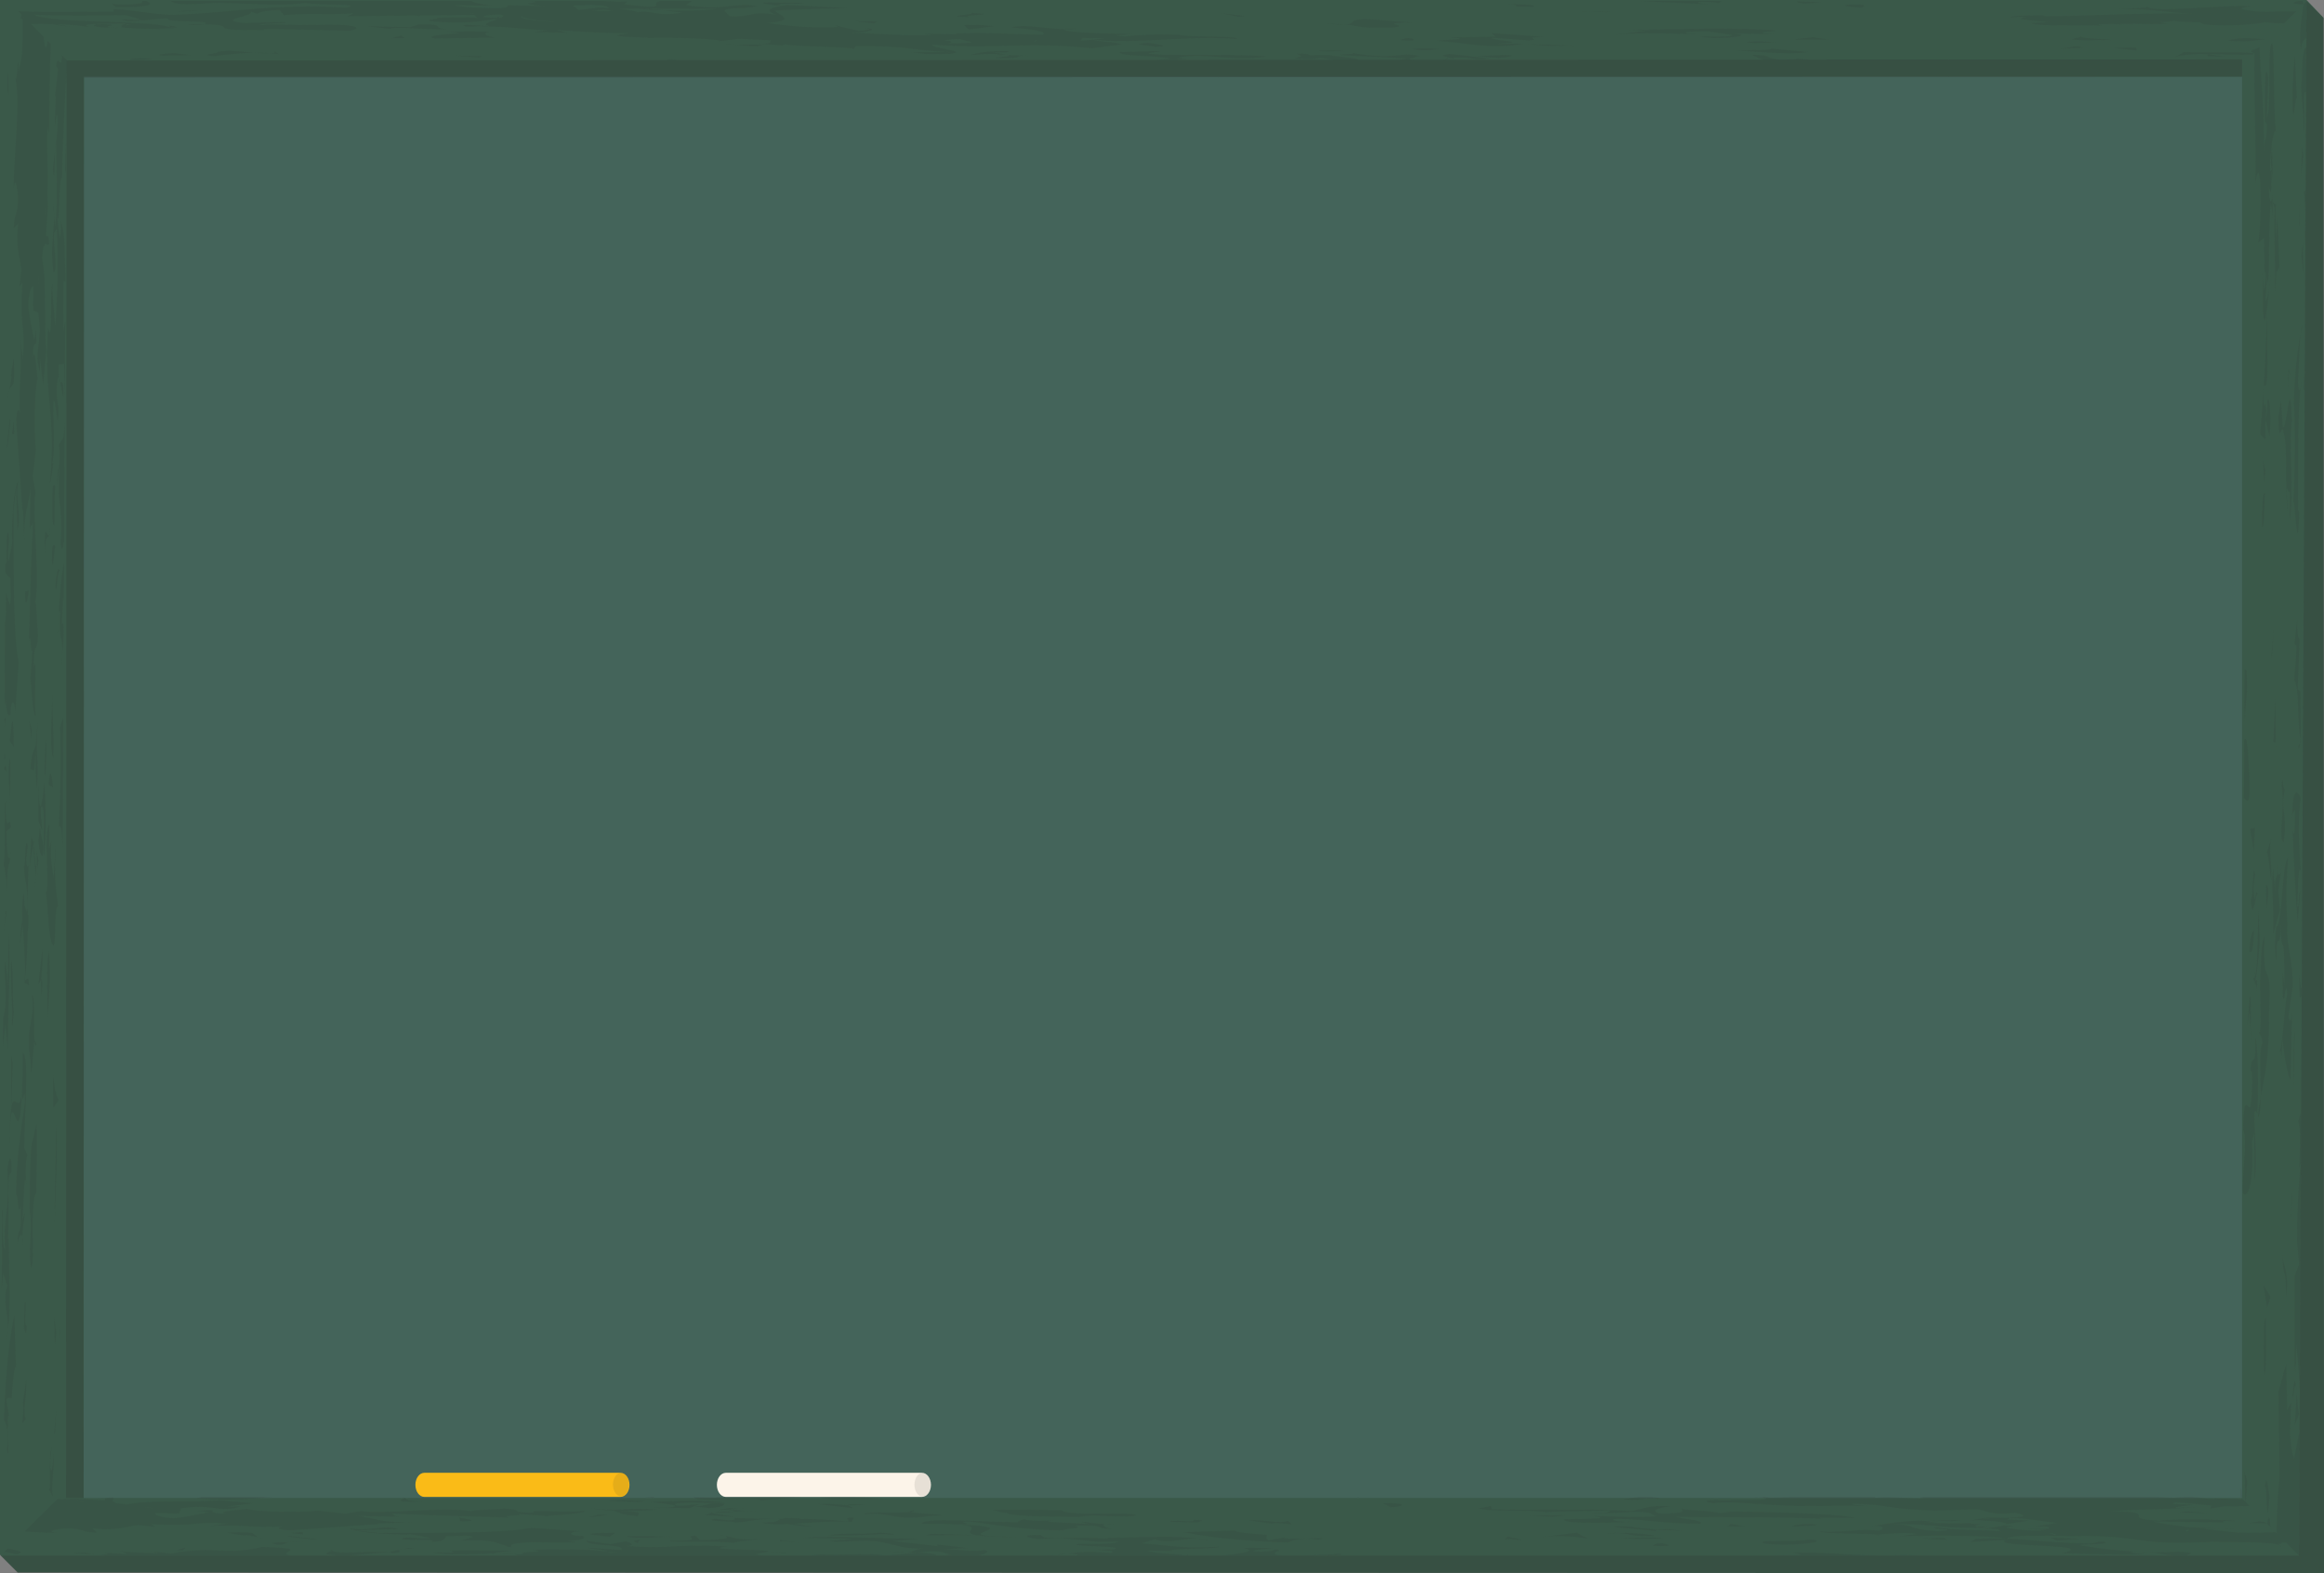
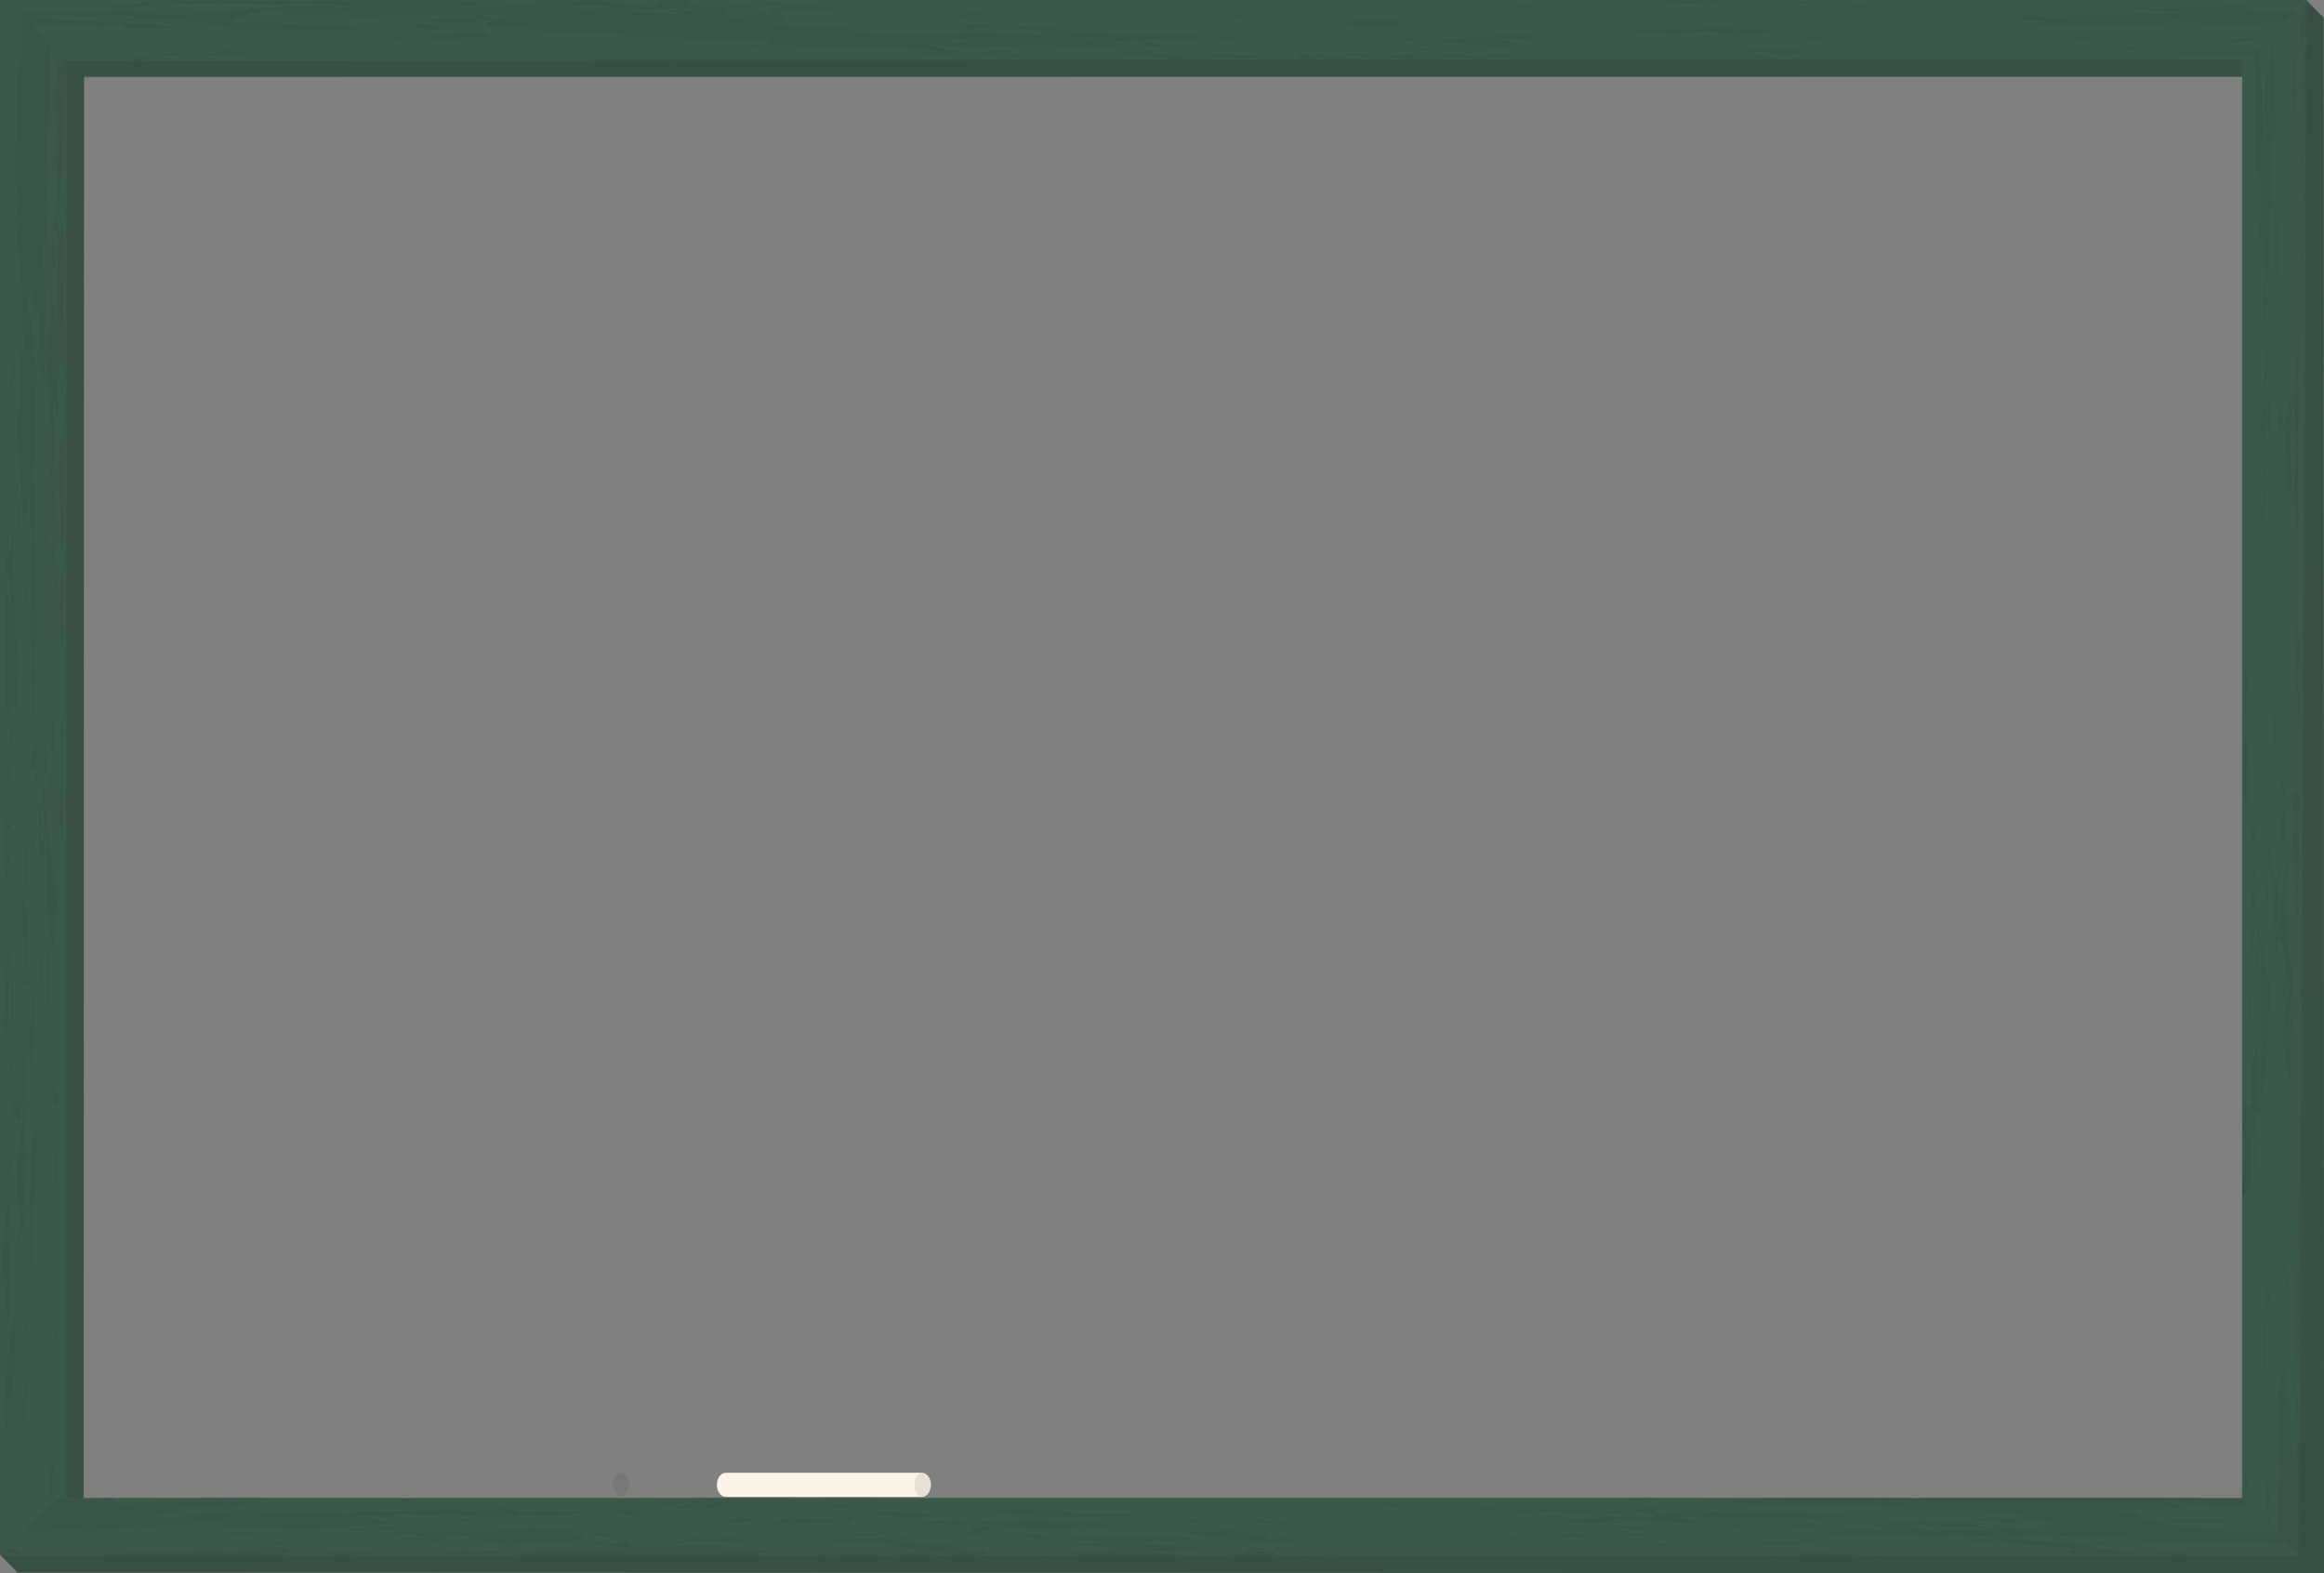
<svg xmlns="http://www.w3.org/2000/svg" fill="#2e2e30" height="676.3" preserveAspectRatio="xMidYMid meet" version="1" viewBox="-0.2 0.0 999.2 676.3" width="999.2" zoomAndPan="magnify">
  <rect x="-0.2" y="0.0" width="999.2" height="676.3" fill="#808080" stroke="none" />
  <g id="change1_1">
-     <path d="M23.643 20.33H974.363V646.037H23.643z" fill="#44645a" />
-   </g>
+     </g>
  <g id="change2_1">
    <path d="M991.494,0H-0.221v668.386L7.402,676l991.621,0.326L998.779,7.609L991.494,0z M963.779,644h-928l0.127-611 h927.873V644z" fill="#3a5949" />
  </g>
  <g id="change3_1">
    <path d="M124.869,662.966c-2.893,0.358-2.252,1.074-5.188,1.204C113.238,663.195,119.047,663.092,124.869,662.966z M114.814,661.626l-3.662-0.696C111.917,661.186,113.043,661.424,114.814,661.626z M129.939,658.679l-5.67,0.354l5.877,0.665 L129.939,658.679z M136.29,661.733l-11.729-1.335l-1.361,0.171l11.716,1.335L136.29,661.733z M957.727,17.544 c12.515,0.842,11.723-0.809,16.901-0.638C966.287,16.268,961.254,16.155,957.727,17.544z M163.535,655.172l-38.084,2.67 c-5.717,0.014-7.312-0.836-4.597-1.519c-12.724,0.549-17.308-0.976-31.481-0.247l8.322-1.051c-15.957-1.143-11.101,1.4-32.824,0.269 l1.686,1.187l-7.322-0.826c-5.604,0.696-9.474,2.579-19.688,1.415l1.82,1.87c-7.232-0.144-4.684-1.853-13.268-1.834 c-5.631,0.363-8.318,1.394-3.887,1.896c-4.112,0.01-8.875-0.246-13.826-0.556L24.5,644.4c0.598,0.027,1.217,0.091,1.822,0.135 l6.069-0.266c3.048,0.351,8.397,0.509,12.257,0.797c1.268-0.441-1.701-1.094,3.559-1.318c0.869,0.621-0.219,1.206,0.01,1.734 c0.729,0.149,1.089,0.334,0.963,0.559c0.885,0.265,2.486,0.516,5.367,0.75c8.09-2.068,28.416-0.76,39.662-1.811l14.546,1.309 l-11.146,1.405l5.73-0.022c-9.396,2.926-11.739-1.325-25.633,0.765l-0.882,2.215l-10.067-0.139c-1.275,0.854,3.26,2.036,7.586,2.188 c4.216-0.18,11.055-1.735,15.172-2.594c-1.459-0.165-1.518-0.512-5.81-0.333c13.989-1.742,1.692,1.191,13.099,0.818 c-4.467-0.84,5.439-1.379,9.568-1.905c3.188,1.353,23.253,1.64,30.201,0.76l11.726,1.335l6.886-1.213 c7.213,1.766,36.754-2.136,47.396,0.184c-0.938-0.67,10.219-0.764,13.924-1.223c10.099,0.481,0.324,1.699,13.245,1.839 c-4.691-1.871,14.3,0.297,21.298-0.909c1.211,1.269-12.229,1.951-16.475,2.243l-11.879-0.804c3.081,1.021-8.498,0.368-3.982,1.55 c-17.299-0.634-25.814-0.611-50.375-1.73c1.516,0.513,0.197,1.025,3.102,1.362l-18.837-0.396c7.572,0.444,9.854,3.401,26.419,2.588 l-16.971,0.732L163.535,655.172z M34.24,645.497c0.516,0.005,0.998,0.005,1.465,0.005l-2.81-0.202 C33.348,645.371,33.783,645.412,34.24,645.497z M66.104,648.439l-2.891-0.336c-0.398,0.014-0.784,0.027-1.171,0.044 C63.482,648.216,64.867,648.301,66.104,648.439z M722.617,648.391c0.224,1.025,3.402,2.387-9.492,2.253 c-3.086-1.016-1.883-2.216,5.008-3.093c-10.037-0.48-12.531,1.232-16.652,2.1c-17.423-1.313-47.201-0.032-60.262-0.851l-0.277-1.352 l-5.52,1.028c7.568,1.855,20.061,0.282,28.91,1.627c9.963-0.544,12.918-0.212,28.561-0.772c-2.823,0.701,0.143,1.371-8.472,1.055 c1.542,0.499,10.071,0.141,17.096-0.395c9.981-0.192,7.407,1.174,10.376,1.842c-8.42,0.701-17.116,0.051-27.152-0.089 c11.773,1.672-14.125,1.074-12.574,1.568c0.395,2.049,23.156,1.304,28.803,0.938c-5.707,0.022-8.684-0.66-7.393-1.169 c11.406-0.368,23.409,2.32,37.517,1.938c1.159-1.537-7.456-1.853-10.554-2.864c25.833,0.256,40.053-0.124,63.117,0.833 c-1.516-0.171-1.516-0.509-1.516-0.509l15.693,0.122c-10.377-2.185-36.244-2.445-57.771-2.895c7.177,0.14,1.577,0.503-1.258,0.849 C735.744,649.209,724.314,649.582,722.617,648.391z M715.35,661.546c-3.078-1.011-14.318-0.302-18.598-0.112 C702.551,661.753,709.637,661.563,715.35,661.546z M237.18,651.884l-2.605-0.181C232.58,651.842,232.611,651.896,237.18,651.884z M130.822,662.773c-2.948-0.041-4.749,0.044-5.953,0.192C127.072,662.92,129.278,662.871,130.822,662.773z M794.5,2.021 c-5.572,0.701,8.885,1.677,5.973,1.003C801.734,2.521,802.972,1.653,794.5,2.021z M758.191,663.545 c11.82,1.667,29.847-0.947,19.707-1.771C772.451,663.168,753.455,661.68,758.191,663.545z M921.92,2.832 c0.285,0.166,0.648,0.305,1.071,0.431l1.847-0.095L921.92,2.832z M741.766,656.238c-0.574,0.027-1.146,0.054-1.703,0.122 C740.787,656.328,741.334,656.287,741.766,656.238z M917.633,10.665c-1.137,0.049-3.123-0.024-5.303-0.122 C913.369,10.704,915.283,10.768,917.633,10.665z M933.246,10.112c-0.225,0.013-0.422,0.022-0.639,0.035 C932.846,10.146,933.062,10.134,933.246,10.112z M879.488,7.019c-0.473-0.153-0.939-0.319-1.281-0.502 c-4.287,0.179-14.355,0.049-14.129,1.06c3.032-0.373,5.002-0.431,6.561-0.341c-6.089,1.34,3.891,1.442,9.514,2.265l-6.965,0.444 c3.19,1.695,20.17,0.621,30.209,1.106c-1.088-0.305-1.439-0.507-1.276-0.633c2.04-0.01,4.099-0.032,6.157-0.059 c1.325,0.059,2.723,0.126,4.053,0.185c-0.418-0.063-0.691-0.144-0.776-0.233c1.954-0.037,3.89-0.081,5.771-0.139 c6.191,0.229,7.882,0.363,15.283-0.024c-1.137,0-2.735-0.251-3.753-0.565c2.202-0.18,4.204-0.387,5.848-0.643 c2.058,0.467,6.302,0.58,10.736,0.597c1.493,0.764,1.632,1.587,15.163,1.344c2.899-0.008,9.766-0.602,12.935-1.335 c2.826,0.265,5.591,0.575,8.304,0.521l5.205-5.177l-16.061,0.188c-3.008-0.669-13.043-1.15-3.322-2.377 c-12.283-0.768-37.68,2.598-44.671,0.562l-12.278,0.624c15.672-0.211,20.35,1.654,31.877,1.956 C918.035,5.456,903.1,6.695,879.488,7.019z M968.373,23.467l0.638-0.633c-9.431-0.75-20.237,0.095-30.282-0.468l-3.852,2.229 c3.537-1.213,8.377-1.438,14.008-1.384l0.221,1.011l7.164,0.144l-7.236-1.15C954.836,23.274,961.465,23.611,968.373,23.467z M974.941,16.93l0.018-0.015c-0.116-0.004-0.219-0.004-0.331-0.009C974.732,16.915,974.843,16.925,974.941,16.93z M741.766,656.238 c2.31-0.104,4.828,0.063,8.206-0.082l-5.94-1.002C742.993,655.581,743.842,656,741.766,656.238z M380.031,668.78h22.227 c0.536-0.556-1.23-1.06-7.377-1.33c10.425-1.32,10.596,0.36,13.656,0.944c-1.232,0.066-2.504,0.152-3.865,0.293 c1.766,0.017,3.588,0.049,5.424,0.093h12.465c-0.613-0.049-1.225-0.098-1.835-0.147c3.595-0.796,4.462-1.451,2.525-2.296 c-5.497,1.042-11.519-0.302-17.271-0.297l9.918-0.526l-13.163-1.506l0.122,0.688l-19.006-2.161l11.18-1.062 c-15.635,0.222-36.014-1.425-50.113-0.358l21.587,0.439l-9.861,0.886c1.704,1.187,15.585-0.894,21.581,0.449 c6.723,1.062,7.676,2.837,18.425,2.873c-4.265,0.273-3.622,1.42-6.897,1.648l3.767,0.211 C386.548,668.103,383.854,668.48,380.031,668.78z M172.395,643.537c0.451,0.082,0.799,0.167,1.061,0.253 c-0.121-0.091-0.354-0.176-0.734-0.253H172.395z M371.516,646.949c-6.594-0.409-7.556-0.181-7.067,0.211 C366.257,647.246,368.41,647.227,371.516,646.949z M389.752,667.41l-7.883-0.436C385.908,667.433,388.244,667.518,389.752,667.41z M351.443,646.669l14.704,1.663c0.624-0.251-1.226-0.791-1.699-1.172C360.55,646.976,358.244,646.297,351.443,646.669z M317.907,648.62c0.802-0.008,1.624-0.049,2.433-0.156L317.907,648.62z M304.02,650.152l1.804,0.307 c0.202-0.068,0.382-0.122,0.571-0.171C305.641,650.262,304.858,650.22,304.02,650.152z M344.55,643.537h-37.185l0.598,0.194 l-10.088-0.136c0.629,2.725,29.983-0.264,28.967,1.614C331.867,644.328,339.372,644.248,344.55,643.537z M315.898,652.156 l-10.075-1.697c-0.575,0.188-1.325,0.463-2.989,0.884L315.898,652.156z M279.17,645.911c-0.168,0.008-0.287,0.022-0.277,0.049 C278.957,645.942,279.084,645.929,279.17,645.911z M327.404,654.589c2.77,0.8,6.731,0.844,11.338,0.629 c2.113,0.414,4.685,0.916,10.742,1.074l-8.427-1.2c7.569-0.449,16.536-1.353,24.875-0.787l1.011-1.873 c-5.692,0.01-1.154,1.187-2.538,1.703c-7.168-0.818-13.743-1.056-20.204-1.128c-1.1-0.225-3.264-0.391-6.957-0.427l-1.008,0.391 c-6.656,0.004-13.383,0.019-20.7-0.391c0.036,0.336,1.553,0.84-2.684,1.028l-5.863-0.66c-5.407,1.38,10.206,0.818,8.919,1.671 c8.491-0.709,8.205-1.72,18.271-1.581c0.506,0.112,0.834,0.225,1.021,0.333l-2.27,0.88 C331.598,654.409,329.742,654.526,327.404,654.589z M300.482,646.755c-5.707,0.005-2.718,0.684-9.949,0.535 c-3.259-2.041,12.714-0.885,21.238-1.259c-5.943-1.312-28.997-0.785-32.602-0.12c1.898-0.073,13.855,1.096,10.074,1.896 c-1.354,0.509-5.613,0.351-8.553,0.365c2.971,0.326,10.098,0.139,15.787,0.121L300.482,646.755z M286.477,660.643 c1.599,0.067,2.596,0.121,2.596,0.121C288.482,660.633,287.582,660.61,286.477,660.643z M79.646,665.284l-3.977,1.191h2.777 L79.646,665.284z M286.477,660.643c-3.889-0.171-11.433-0.419-17.479-0.153C273.92,661.843,281.955,660.769,286.477,660.643z M97.088,658.947c2.977,0.338,4.522,0.84,7.438,1.174l1.397-0.18l5.229,0.988C107.508,659.722,112.365,658.197,97.088,658.947z M320.672,649.569l4.74,0.341C323.674,649.636,322.141,649.551,320.672,649.569z M181.516,645.573 c-8.753-0.239-6.062-1.097-8.061-1.783C174.604,644.647,165.834,645.884,181.516,645.573z M320.672,649.569l-8.309-0.594 l5.544-0.355c-1.913,0.019-3.684-0.176-4.714-0.297l-2.528,0.525l-1.233-0.085c0.267,0.027,0.676,0.063,1.152,0.104l-1.51,0.314 l2.965-0.189c2.036,0.185,4.238,0.44,3.396,0.773c-6.693,0.225-8.008,0.256-9.041,0.521 C312.696,650.534,316.403,649.618,320.672,649.569z M770.068,656.436c4.158-0.517,9.965-0.197,11.219-1.057 C774.082,654.89,771.338,655.586,770.068,656.436z M119.539,23.265l-1.686-1.186l0.167,0.679c-0.62,0.058-1.21,0.063-1.816,0.09 C117.401,22.946,118.537,23.077,119.539,23.265z M571.637,23.652l-8.865,0.031c-0.324-0.365-0.846-0.706-5.748-0.687l2.281,1.05 l-3.073,1.196c7.253,0.144,7.253,0.485,11.411-0.373c1.549,0.248,3.244,0.539,5.107,0.835h10.973 C584.332,24.884,572.945,24.336,571.637,23.652z M255.176,3.465l0.127-0.019l-1.025-0.152 C254.287,3.385,254.639,3.434,255.176,3.465z M651.664,2.786l7.162,0.158c2.662-1.042-5.914-1.016-11.705-1.339 C652.912,1.928,651.578,2.454,651.664,2.786z M230.57,0.71c-1.254-0.078-2.516-0.158-3.784-0.248h32.82 c3.28,0.131,6.557,0.234,9.825,0.221l-1.187,1.199c21.034,2.387,10.079,0,15.13-1.42h13.838c-0.134,0.935-6.099,1.856,2.652,2.346 c3.766,0.428,6.95,0.365,9.838,0.17c0.01-0.022,0.033-0.035,0.041-0.059l0.489,0.024c5.864-0.441,10.394-1.43,15.374-0.207 c-1.793,0.266-3.86,0.463-6.117,0.616l4.688,0.205l-6.018-0.12c-1.141,0.066-2.33,0.12-3.555,0.17 c-6.322,0.67-1.33,2.161-1.146,3.393c10.1,0.485,8.076-2.404,19.877-0.743c-4.574-1.513-3.5-3.055,4.887-4.107l26.025,1.286 c-8.514,0.368-19.995,0.399-31.258,1.118c0.258,1.366,10.876,4.233-3.23,5.298c7.459,1.178,17.666,2.333,30.417,1.785l-1.573-0.85 l10.164,2.44c0.213,0.019,0.42,0.037,0.618,0.059c2.768-0.346,6.565-0.85,2.345-1.006c4.184-0.261,3.965,0.765,0.233,1.348 c0.095,0.019,0.202,0.031,0.292,0.05c-0.303,0.035-0.822,0.071-1.484,0.107c-1.199,0.129-2.637,0.216-4.322,0.22 c10.089,0.486,26.039,1.627,34.528,0.917l-4.403-0.494l14.313,0.3l-0.073-0.336c12.746-0.558,18.652,0.107,37.311,0.57 c2.464-1.72-6.265-2.373-13.541-3.208c6.737-1.411,14.193,0.57,22.845,0.765c-1.128,1.581,18.096,1.861,29.26,2.151l-7.06,0.54 l3.664,0.414c6.713-0.625,14.19-1.04,23.674-0.638c4.484,1.177,25.76,0.261,24.643,1.797c-20.396-1.641-42.461,2.183-61.445,0.359 c3.123,1.02,10.207,0.818,11.865,2.009l-12.57,1.569c-32.02-2.976-38.426,0.633-68.898-1.5c0.358,1.712,16.314,2.853,7.963,3.9 c-14.25,0.387-8.574,0.027-17.262-0.634l17.137-0.049c-18.764-0.801-14.88-2.684-40.617-2.602l-0.879,1.276 c-0.73-1.169-26.057-0.908-29.503-2.068l-1.325,0.507l-10.14-0.821c7.165,0.151,4.116-0.864,5.448-1.376 c-4.346-0.22-9.029-0.453-13.895-0.66l-8.779,1.091c4.117-0.857-18.92-1.82-30.272-1.442c-0.013-0.068-0.314-0.139-0.727-0.217 c-0.312,0.01-0.635,0.01-0.949,0.019c-16.412-0.477-11.698-1.071-7.011-1.848c-10.499-0.027-21.773-0.673-30.686-1.425l4.619,1.191 l-14.381-0.3l5.568-0.697c-10.117-0.485-19.127-2.167-34.681-1.605c-4.606-1.522,5.636-0.36,9.972-0.211 c-3.42-0.938,0.383-1.91,3.295-2.879l-1.285-0.217c-4.059,0.867-13.783,2.431-26.961,0.931c-3.01-0.67,2.716-0.687,2.607-1.371 c4.229-0.183,9.852-0.539,17.148-0.054l-1.226-1.271c-7.268,0.126-15.101,0.197-23.163,0.265c-0.09,0.071-0.131,0.148-0.111,0.234 c-1.104-0.054-1.936-0.126-2.608-0.212c-9.45,0.081-19.167,0.161-28.632,0.337l2.58-1.375c-4.192,0.867-24.353-0.1-29.891,0.943 l-1.838-2.219c-5.716,0.022-8.404,0.709-9.715,1.564l-3.004-1.006c3.232,2.035-15.105,3.281-3.321,4.957l17.096-0.4 c7.259,0.49-9.882,0.539-9.761,1.221c9.848-0.534,15.85,0.467,28.61-0.081c12.812-0.202,15.995,1.488,10.546,2.525 c-11.494,0.042-27.34-0.772-37.398-0.565l0.143,0.336c-28.121,0.392-8.614-2.099-25.827-2.44c5.328-2.041-17.657-0.539-15.288-2.562 c-5.686,0.024-18.066,2.275-19.887,0.409l8.623,0.314c-1.787-0.602-4.664-1.545-7.309-2.151C39.828,6.822,25.234,6.831,14.498,6.354 c7.974,3.902,47.629,2.073,58.307,5.286l-0.102-0.688c5.526,0.989,3.092,0.88,0.109,0.822c0.541,0.117,1.094,0.248,1.674,0.396 l-5.686,0.032c-0.158-0.014-0.333-0.023-0.508-0.032c0.018,0.095,0.132,0.203,0.387,0.332c-6.125-0.122-10.664-0.256-13.465-0.499 c-1.488-0.003-2.971-0.018-4.398-0.035c0.764-0.099,1.807-0.126,2.957-0.117c-2.437-0.338-2.493-0.85,0.148-1.7 c-8.604,0.032-21.505-0.098-15.42,1.596c-3.668-0.714-8.162-1.106-13.15-1.303l-1.271,0.004l5.965,1.006 c-0.936-0.112-6.185-0.565-7.838-1.109c-2.918-0.063-5.978-0.073-9.145-0.032L9.98,7.213c0.127,0.003,0.25,0,0.375,0.003 l-0.414-0.04L7.617,4.839c13.705,0.611,28.619,0.104,41.088,0.158l-0.191-1.096c10.035,0.476,13.214,1.837,24.764,2.476 c25.59-0.755,34.969-3.686,62.212-3.59l-5.833-0.329l18.812,0.81c8.229-1.736-10.238-0.833-17.637-2.001 c-9.662,1.565-25.711,0.073-38.578-0.058C76.958,2.435,74.854,1.585,73.2,0.462h129.436c0.96,0.657,3.122,1.312,8.539,1.929 L195.422,2.27c2.508,0.647,6.791,0.966,11.779,1.145c0.252-0.013,0.59-0.022,1.124-0.027c10.103,0.486,9.931-0.539,9.761-1.223 c1.668,0.194,9.32,0.423,16.111,0.333c-3.275-0.085-5.994-0.36-7.492-1.001C229.002,1.115,230.008,0.862,230.57,0.71z M54.127,10.539l0.113,0.329l1.861-0.396C55.502,10.485,54.864,10.507,54.127,10.539z M259.77,4.116 c-1.938,0.136-3.69,0.312-5.2,0.536l8.539-0.032L259.77,4.116z M203.332,5.967l-0.166-0.171c-0.467,0-0.963,0-1.461,0 C202.232,5.855,202.775,5.914,203.332,5.967z M209.399,6.273c0.319,0.005,0.63,0.01,0.97,0.005c0.047-0.009,0.08-0.019,0.127-0.032 C210.136,6.256,209.768,6.264,209.399,6.273z M213.853,7.509c0.341,0.055,0.839,0.112,1.423,0.175 c1.055-0.502,1.342-1.001-0.254-1.491c-4.484,0.144-7.475,0.458-7.349,1.123c1.456,0.161,4.431,0.5,5.843,0.329L213.853,7.509z M238.297,9.518c-6.051-0.616-12.094-1.228-14.246-2.377c-0.141,0-0.266-0.004-0.414-0.009 C223.822,8.183,230.04,8.948,238.297,9.518z M445.229,17.365c-0.388,0.148-0.662,0.314-0.797,0.502c0.08,0,0.145,0.009,0.223,0.014 c0.46-0.131,0.847-0.297,1.12-0.526C445.586,17.361,445.411,17.361,445.229,17.365z M474.829,16.516 c-3.108-0.063-6.409-0.126-9.657-0.166l-0.67,1.15C468.012,17.253,471.387,16.893,474.829,16.516z M405.989,17.378 c2.602,0.189,3.916,0.548,1.653,1.313c17.64-0.176,6.348-0.989,4.885-1.897C410.23,16.82,408.164,16.979,405.989,17.378z M265.781,3.833c4.535,0.446,8.355,1.047,7.677,1.457c7.819-1.115,8.05,2.18,19.656,0.071c-2.044-0.071-4.821-0.529-7.915-0.93 c8.59,0.243,18.388,0.163,22.539-0.655C294.179,3.955,277.871,3.465,265.781,3.833z M246.105,2.333l2.424,1.968l6.646-0.836 c0.095,0.005,0.202,0.005,0.307,0.008l-0.18-0.027l1.576-0.198c1.223,0.022,2.66,0.095,4.166,0.193c0.129,0,0.268-0.003,0.391-0.003 C261.119,1.896,253.958,2.094,246.105,2.333z M60.612,1.271c-1.276,0.518-9.774,1.228-12.812,0.212l1.742,1.532 c15.891,0.287,16.199-1.343,13.292-2.553h-2.042C61.006,0.684,60.968,0.952,60.612,1.271z M274.208,3.882 c2.827,0.229,6.764,0.428,10.991,0.548C281.758,3.981,277.925,3.6,274.208,3.882z M679.299,4.925l11.472,0.306l1.43-0.17 L679.299,4.925z M69.619,23.93l12.834-0.215l-7.289-0.833C77.959,22.546,63.759,23.265,69.619,23.93z M729.707,14.638 c-1.455-0.167-1.455-0.167-4.313-0.163c-3.064-1.016,4.13-0.867,8.386-1.047l10.337,1.51c3.128,1.344-17.122,0.387-12.719,0.891 c7.456,1.505,24.157-0.594,14.036-1.417l17.154,0.292c-1.466-0.161-7.182-0.494-4.455-0.84l5.623-0.696 c-13.209-1.491-45.85-0.548-64.41-0.319c2.887-0.004,5.797,0.319,10.031,0.153l-15.353,1.905 C706.686,13.688,718.271,14.665,729.707,14.638z M654.837,18.781l-11.479,0.036c17.047-0.737-4.586-1.524-1.936-2.557l15.95,1.15 c5.607-0.358-4.567-1.532,6.83-1.55l-23.176-1.65l1.702,1.537l-19.953,0.401c11.604,0.651-1.254,0.853-5.396,1.375 C628.924,18.179,641.144,21.545,654.837,18.781z M376.871,9.204l-10.013-0.139l8.737,0.989L376.871,9.204z M345.373,1.312 L328.165,1.02c-1.39,0.512,3.023,1.021,7.437,1.51C330.947,1.015,344.109,2.165,345.373,1.312z M416.186,12.672l11.097-1.406 c-4.313-0.499-8.664-0.652-12.921-0.472L416.186,12.672z M417.508,5.504c1.681,0.85-13.959,1.403-1.013,1.875 C411.957,6.193,432.032,6.476,417.508,5.504z M463.307,12.358l-5.721,0.014c-0.072,0.049-0.124,0.098-0.157,0.148 C459.334,12.561,461.279,12.548,463.307,12.358z M366.902,21.114l-0.178,0.261C366.922,21.28,366.953,21.194,366.902,21.114z M41.256,10.399c-3.037,1.016,0.836,1.379,6.652,1.518C41.418,11.284,55.731,10.521,41.256,10.399z M50.178,12.085 c0.18-0.051,0.399-0.085,0.639-0.117c-1.008-0.014-1.979-0.027-2.908-0.05C48.492,11.973,49.224,12.031,50.178,12.085z M79.852,10.448c1.461,0.171,4.4,0.509,7.254,0.153c0.135-0.046,0.233-0.085,0.341-0.126C85.446,10.436,82.979,10.421,79.852,10.448 z M213.853,7.509l0.942-0.381C213.102,7.258,213.08,7.379,213.853,7.509z M108.84,22.681c2.327,0.194,4.777,0.289,7.364,0.167 C113.936,22.663,111.4,22.624,108.84,22.681z M604.282,16.376c0.099,0.332-6.976,1.208,3.083,1.011 C607.283,17.051,608.627,16.53,604.282,16.376z M580.06,23.949l19.485,0.884l2.44,0.275l0.962-0.122l1.698,0.076l-3.353,0.643h6.781 c-4.964-0.161,0.234-0.872,1.021-1.496l2.61-0.333c-0.354,0.046-1.32,0.046-2.643,0.036c-0.387-0.219-1.717-0.414-4.781-0.543 c-1.924,0.31-3.739,0.485-5.492,0.602c-0.706,0.027-1.401,0.063-2.063,0.107c-6.12,0.189-11.18-0.606-15.437-1.325 C584.329,23.423,568.554,23.297,580.06,23.949z M777.273,22.366l-16.012-1.486c0.175,0.948-9.671,0.471-15.562,0.938 C751.445,21.577,767.152,23.962,777.273,22.366z M417.111,23.747c1.308-0.171,8.314-1.042,15.686-0.212l-5.943-1.011l5.69-0.018 l1.286-0.513C423.795,21.85,419.686,22.717,417.111,23.747z M443.007,24.044l-9.86-0.436c2.471,0.638-4.314,0.835-5.635,1.338 C443.285,25.414,432.972,23.562,443.007,24.044z M594.934,25.639c0.113,0.022,0.162,0.044,0.256,0.066h0.105L594.934,25.639z M745.699,21.818c-0.541,0.022-1.025,0.063-1.376,0.136C744.75,21.899,745.213,21.859,745.699,21.818z M778.599,15.86 c0.194,0.67-7.005,0.524-6.894,1.204l14.27-0.036L778.599,15.86z M762.426,18.296c0.398,0.062,0.84,0.112,1.195,0.192 C763.594,18.357,763.141,18.304,762.426,18.296z M750.642,18.016c1.335,0.962,8.836,0.239,11.784,0.28 C759.504,17.809,755.607,17.697,750.642,18.016z M432.26,23.567l-3.67-0.161C428.628,23.72,429.803,23.599,432.26,23.567z M186.785,16.596l25.646-0.417c-3.032-0.679-6.071-1.69-1.95-2.567l-18.592-0.107l5.814,0.66 C194.924,14.521,180.808,15.249,186.785,16.596z M206.995,24.2l-11.524-0.305l10.153,0.816L206.995,24.2z M179.981,10.507 l-4.019,1.201l-18.709-0.455l10.255,1.155c2.579-1.37,14.466,0.643,24.3,0.104C184.609,12.017,192.767,10.291,179.981,10.507z M782.797,1.034l-10.035-0.482c-1.34,0.517,1.608,0.85,3.002,1.016L782.797,1.034z M173.827,16.453l-1.603-1.191l-4.046,1.208 L173.827,16.453z M93.613,22.312c0.16,0.684-9.762,1.228-1.033,1.888c-0.1-0.224,8.143-1.339,16.26-1.52 C103.133,22.205,98.143,21.284,93.613,22.312z M432.26,23.567l0.887,0.041c-0.062-0.014-0.104-0.032-0.175-0.046 C432.721,23.562,432.49,23.567,432.26,23.567z M327.646,19.271l-11.837-0.09C320.018,19.567,325.879,20.493,327.646,19.271z M311.893,19.149l3.917,0.031C314.107,19.024,312.666,18.951,311.893,19.149z M275.037,661.838l-2.768,0.683l1.641,0.85 L275.037,661.838z M3.707,665.783c-0.265,0.027-0.511,0.05-0.77,0.071l-1.328,1.322c3.197,0.368,4.412,1.109,5.416,0.975 C11.142,667.299,6.673,666.458,3.707,665.783z M31.758,667.842c2.517,0.144,5.021,0.225,7.439,0.337 C37.588,667.788,37.851,667.082,31.758,667.842z M42.494,668.381c-1.07-0.076-2.164-0.153-3.297-0.202 C39.832,668.332,40.771,668.435,42.494,668.381z M222.126,668.78c-0.238-0.278-0.76-0.48-1.509-0.629 c1.468,0.027,2.918,0.022,4.221-0.031c-3.127-1.362,12.715-0.548,3.855-1.888c8.344-0.166,24.41-0.355,30.752,0.652 c0.507-0.059,1.118-0.117,1.797-0.176c-3.465-0.423-6.982-0.903-8.801-1.317l14.442,0.972c2.313-2.737-14.521-1.326-15.073-4.04 l10.287,1.505l6.861-1.218c1.517,0.499,4.637,1.515,0.457,2.046c18.899,1.479,19.797-1.089,42.951,0.215 c-13.932,1.748,25.94,0.944,16.212,2.508c2.938-0.014,7.127-0.197,10.115,0.471c-10.147-0.97-11.761-0.305-13.725,0.424 c1.151,0.17,2.347,0.336,3.595,0.507H222.126z M277.176,666.057c0.754,0.059,1.393,0.1,1.98,0.137 C278.495,666.147,277.82,666.089,277.176,666.057z M261.074,667.24c0.418,0.125,0.762,0.264,0.922,0.422 c0.989-0.127,2.064-0.243,3.111-0.355C263.737,667.343,262.369,667.328,261.074,667.24z M283.469,668.768l-3.826-0.135 C281.408,668.714,282.77,668.768,283.469,668.768z M220.254,666.593l-27.157-0.086c2.997,1.021,1.601,1.196-7.007,0.872 c6.078,1.576,19.189,0.561,27.848,0.453c-0.772-0.058-1.494-0.121-2.084-0.188L220.254,666.593z M213.938,667.832 c1.936,0.153,4.318,0.28,6.68,0.319C219.145,667.864,216.785,667.796,213.938,667.832z M171.559,666.283 c-2.943,0.551-5.654,1.127-2.707,1.459C173.104,667.419,171.002,666.741,171.559,666.283z M918.532,21.752l-0.306-1.363 l-9.883,0.199L918.532,21.752z M277.113,645.417c-2.904-0.329-13.023-0.81-15.725-0.117 C267.056,645.285,274.381,646.108,277.113,645.417z M969.069,22.775l2.346-2.332c-0.082-0.019-0.185-0.031-0.266-0.05 C970.142,21.085,965.479,22.013,969.069,22.775z M141.544,666.317c0.3,0.141,0.601,0.266,0.908,0.373 C142.76,666.498,142.649,666.358,141.544,666.317z M167.476,667.267c-14.856-0.428-20.491,1.051-25.023-0.576 c-0.91,0.571-5.509,1.604,1.011,1.839l0.461,0.251h6.158C156.943,668.013,159.379,667.995,167.476,667.267z M256.031,660.004 l5.883,0.68l2.514-1.722C270.152,658.947,245.764,658.85,256.031,660.004z M178.49,665.842l-3.006-0.338 c-0.498,0.127-1.18,0.266-1.936,0.409C174.604,665.847,176.17,665.815,178.49,665.842z M311.262,660.26 c-0.494-0.107-1.234-0.192-2.33-0.233C309.847,660.09,310.607,660.17,311.262,660.26z M266.735,649.528 c5.851,0.13,11.972-0.049,15.655-0.512c-13.129-1.156-16.952,1.069-28.768-0.604c2.289,0.514,5.979,0.85,10.057,1.021 c4.11,1.397,1.641,1.447,10.178,2.418C274.86,650.152,276.055,650.121,266.735,649.528z M253.033,652.346l8.338-1.047l-4.346-0.158 L253.033,652.346z M907.742,17.212c-1.483-0.517-12.979-0.485-13.146-1.505l-4.005,1.204 C895.011,17.746,903.428,17.046,907.742,17.212z M315.412,663.411c-0.147-0.679,6.89-1.205,11.092-1.731 c-11.216,0.482-10.666-0.772-15.242-1.42c1.479,0.324,0.789,0.862,0.856,1.115c-2.801,0.358-5.568,0.701-11.312,0.719l-1.803-1.865 c-7.1,0.189,6.202,2.364-11.045,2.077C286.816,663.504,309.391,662.072,315.412,663.411z M175.857,659.568 c2.942,0.341,5.949,1.001,8.947,1.676c-5.533,0.706-8.75-0.994-12.786,0.217c3.161,1.352,17.079-0.405,13.123,1.49 c5.69-0.358,5.527-1.037,6.647-2.579c4.281,0.153,9.854-0.538,11.514,0.312l-5.381,1.715c16.936-1.064,16.217,2.172,22.018,2.832 c-2.009-1.541,3.133-2.009,9.764-2.26c4.44,0.241,10.455,0.282,18.199,0.107l-3.805-0.606c4.822-0.297,7.968-0.846,6.32-2.107 c-7.193-0.148-6.139-2.019-0.476-2.041l-21.737-1.471c-15.07,2.944-53.857,1.866-65.301,2.238l-10.205-1.159l18.408-0.565 c-6.145-2.031-12.598,1.235-21.5-0.455c3.24,1.7,10.547,2.526,24.852,2.837L175.857,659.568z M171.559,666.283 c0.674-0.127,1.357-0.253,1.99-0.37C172.285,665.99,171.756,666.125,171.559,666.283z M353.08,668.151l-5.043,0.629H379.9 C374.829,667.189,360.202,668.965,353.08,668.151z M197.635,654.044c11.408-0.031-0.342-1.361-0.391-1.702L197.635,654.044z M336.625,662.493l7.341,0.846l-8.855-1.34l0.14,0.684L336.625,662.493z M112.693,665.041c-17.725,3.978-18.75-0.799-39.473,2.85 l-8.754-0.998l3.92,0.882c-7.529-0.207-14.363-0.364-16.99-1.048l3.125,1.354l-6.748-0.318c-0.131-0.168-0.499-0.212-1.27-0.063 l-2.095-0.1c1.116,0.194,1.616,0.373,1.665,0.54c-1.488,0.14-2.643,0.215-3.58,0.242c0.861,0.062,1.701,0.139,2.509,0.229 c-0.29,0.059-0.632,0.117-1.008,0.171h80.833C117.332,667.307,135.664,665.693,112.693,665.041z M539.886,25.706h0.202l-1.141-0.107 L539.886,25.706z M513.663,25.706c-0.862-0.112-1.647-0.197-2.319-0.247l2.16,0.247H513.663z M578.299,22.079 c-1.521-0.502-7.291-0.5-11.479-0.305C566.941,22.447,573.92,21.913,578.299,22.079z M499.926,23.504 c-14.409-0.634,1.203-1.196-1.736-1.537l-17.099,0.399c0.461,2.041,13.177,1.155,22.065,2.833l-6.018,0.507h8.881 c1.435-0.242,2.785-0.44,5.324-0.247l-5.316-0.611c12.283-2.598,23.23,1.981,38.426-0.625 C532.785,23.238,511.451,23.81,499.926,23.504z M578.213,10.561c7.428,0.657,3.725,1.681,20.842,1.223 c8.387-0.709-9.041-2.026,8.1-2.076l-18.877-1.479C578.359,8.129,583.236,10.287,578.213,10.561z M690.568,659.402 c11.312-1.052,7.546,1.522,20.242,0.962C712.07,659.51,693.252,658.372,690.568,659.402z M420.434,0.462h-0.996 C419.777,0.472,420.104,0.467,420.434,0.462z M493.354,18.444c-9.913,0.534,1.739,1.182,3.231,1.688 C503.67,19.94,497.741,18.937,493.354,18.444z M729.916,1.02c1.374-0.517,7.105-0.193,8.723,0.319l1.482-0.876h-35.292l29.534,1.403 C731.497,1.527,730.035,1.361,729.916,1.02z M578.213,10.561c-1.844-0.161-4.364-0.305-8.076-0.395 C574.23,10.556,576.68,10.646,578.213,10.561z M75.879,5.015l11.375-0.385l-8.605,0.031L75.879,5.015z M771.998,25.067 c1.482,0.526-4.27,0.548-7.06,0.553c-8.872-1.344-1.839-1.873-11.901-2.021c2.256,1.033,3.146,1.622,4.799,2.107h20.418 C775.984,25.499,773.858,25.284,771.998,25.067z M620.065,25.706h1.865l-0.054-0.251C621.354,25.535,620.709,25.616,620.065,25.706z M990.038,1.914l0.148-0.148c-0.126-0.584-0.206-0.953-0.287-1.303h-1.991C985.902,0.947,983.926,1.604,990.038,1.914z M606.83,21.005c3.52,1.159,9.986,0.324,12.236,0.09C615.252,20.919,613.482,20.498,606.83,21.005z M286.566,25.706h5.115 l-4.207-0.336L286.566,25.706z M55.482,25.706h6.227c1.492-0.175,3.268-0.341,3.869-0.575C56.793,24.87,56.104,25.328,55.482,25.706 z M895.622,20.488l-3.038-0.679l-6.877,1.215L895.622,20.488z M619.066,21.095c0.231,0.014,0.441,0.022,0.685,0.032 C620.07,21.01,619.766,21.024,619.066,21.095z M621.777,25.014l0.1,0.441C623.066,25.27,623.585,25.118,621.777,25.014z M666.67,19.801l9.977-0.202l-20.188-0.621L666.67,19.801z M624.955,25.382l-0.17-0.683c9.967-0.207,6.012,1.344,15.787,0.458 l-17.523-1.982C616.088,24.044,623.324,24.534,624.955,25.382z M647.229,23.576l-12.764,0.553l10.211,0.821 C647.436,24.6,653.039,23.9,647.229,23.576z M532.264,7.204l2.855-0.351l-10.279-1.16L532.264,7.204z M514.871,661.419 c1.408,0.166,2.797,0.368,4.194,0.616C517.668,661.631,516.27,661.456,514.871,661.419z M449.376,668.78h2.831 c0.385-0.059,0.771-0.13,1.168-0.21c-1.268,0.085-2.682,0.148-4.379,0.151C449.129,668.75,449.25,668.763,449.376,668.78z M510.945,668.317c-1.26,0.207-0.963,0.338-1.318,0.463h1.254C510.697,668.583,510.708,668.417,510.945,668.317z M458.849,667.944 c-2.504-0.031-4.073,0.334-5.474,0.626C455.504,668.417,457.189,668.184,458.849,667.944z M281.074,643.537h-4.236 c0.787,0.167,2.094,0.318,3.995,0.445L281.074,643.537z M464.125,652.135c5.434-1.379,17.262,0.629,24.151-0.585 c-0.396-2.044-29.903,0.603-31.958-2.282c-10.008-0.144-21.505-0.458-29.936-0.085l5.914,1.339l-0.026-0.343 C432.621,651.889,448.373,652.013,464.125,652.135z M566.6,661.955c8.165-1.727-15.666,0.561-14.553-0.977l-6.893,1.213 c-1.332-0.714-0.693-1.688-0.562-2.38c-4.318-0.173-15.91-1.159-13.182-1.834l-22.721,0.741c11.979,2.35,23.699,3.685,45.25,4.467 C553.795,662.511,560.537,660.61,566.6,661.955z M397.441,660.067l22.119-0.059c2.719,0.44,7.952,0.733,17.716,0.741 c-38.248-0.4,9.661-4.059-25.858-5.348c12.646,0.885,0.688,3.316,7.963,4.575l-19.293-0.59L397.441,660.067z M555.377,655.371 l-1.752-1.533c-5.434,1.38-7.268-0.485-17.271-0.283l10.347,1.5C548.043,654.539,552.407,655.043,555.377,655.371z M503.146,654.234 l11.527,0.318c-0.062-0.351,5.488-1.047-1.694-1.195C514.752,654.885,501.489,653.043,503.146,654.234z M544.605,659.464 c0.022,0.104,0.008,0.221-0.014,0.348c0.014,0,0.036,0.003,0.049,0.003L544.605,659.464z M577.619,668.336 c0,0-2.994-0.674-4.318-0.157l-12.773,0.558C566.244,668.714,573.457,668.865,577.619,668.336z M490.787,663.487l5.376-1.729 c6.284,2.07,12.504-0.509,18.708-0.339c-9.088-1.083-19.104-0.638-38.86-0.282l0.104,0.351c-13.051-0.828-15.686,0.212-27.268-0.445 l-1.68-1.177c-11.446,0.031-2.549,1.717-1.119,1.868c16.902-1.405,20.453,1.992,34.569,0.926c0.229,1.025-9.778,1.228-16.897,1.079 c-6.903,1.21,21.553,0.786,14.75,2.343l-7.119,0.183c4.403,0.509,8.641,0.324,5.977,1.35c-10.485-0.787-14.471-0.234-18.479,0.331 c1.218,0.02,2.643,0.132,4.386,0.392c-0.211,0.166-0.479,0.311-0.775,0.444h46.426c-2.034-1.033-10.079-0.432-16.002-2.062 l11.469-0.041l-1.466-0.162c5.456-1.033,21.356-0.575,21.095-1.591C509.889,665.981,500.998,664.31,490.787,663.487z M654.001,661.904l-6.086-1.348l-1.146,1.191C651.047,661.563,652.63,662.408,654.001,661.904z M682.475,661.473l-4.826-2.548 l-15.361,1.925C669.275,659.982,676.533,660.472,682.475,661.473z M657.348,651.628l10.094,0.476l5.582-0.692L657.348,651.628z M717.188,657.415l-5.865,0.163c-2.287-0.473-8.889-0.787-8.916-1.03c-1.492-0.504-4.3-0.171-8.619-0.319 c-1.38,0.521,13.032,1.16,17.518,1.995c0.989-0.207,0.98-0.39,0.414-0.558l11.365,0.419L717.188,657.415z M714.284,663.429 c-4.161,0.185-2.679,0.687-3.955,1.2C721.844,664.938,715.836,663.928,714.284,663.429z M417.381,654.156 c11.77,1.658,22.18,3.51,39.369,3.803c1.168-1.199,9.963-0.549,5.285-2.066c15.725-0.217,5.945,1.016,16.07,1.486 c-3.25-0.606-5.084-1.762-3.069-2.156c-5.17-0.09-6.933-0.908-10.49-1.035l3.089,1.004c-8.311-0.616-22.922-0.76-14.709-1.686 c-5.322,0.512-11.441,0.332-12.934-0.445c0.067,0.341-2.716,0.691-2.577,1.371c-15.751-0.127-40.509-2.266-41.341,0.638 c6.863-0.018,11.585,0.095,14.822,0.297C422.98,655.456,407.437,654.013,417.381,654.156z M479.009,655.159 c-1.952-0.131-3.222-0.085-3.973,0.063C476.178,655.24,477.481,655.228,479.009,655.159z M594.477,646.292l3.164,1.699 C603.352,647.969,605.836,645.914,594.477,646.292z M452.926,653.506c0.489-0.046,0.979-0.09,1.446-0.148 C453.819,653.411,453.354,653.46,452.926,653.506z M410.461,655.366c0.342,0.008,0.629,0.022,0.957,0.036 c-0.167-0.014-0.348-0.023-0.521-0.036C410.748,655.366,410.617,655.366,410.461,655.366z M434.675,668.768 c0.017,0.005,0.041,0.01,0.056,0.013h0.322C434.931,668.777,434.791,668.768,434.675,668.768z M510.945,668.317 c0.225-0.039,0.498-0.076,0.84-0.12C511.381,668.197,511.112,668.246,510.945,668.317z M954.521,657.195l7.195,0.342 C959.492,657.356,957.003,657.249,954.521,657.195z M979.862,664.255l0.726,0.769C980.681,664.727,980.402,664.476,979.862,664.255z M825.465,661.388l11.545,0.647l-1.573-0.85L825.465,661.388z M924.15,667.302c-1.299-0.112-2.891-0.176-4.912-0.176 C920.855,667.209,922.495,667.267,924.15,667.302z M808.026,660.08c-0.161-0.112-0.547-0.202-1.028-0.283 c-0.22,0.041-0.404,0.076-0.5,0.117L808.026,660.08z M852.299,652.319c-0.45-0.026-0.967-0.041-1.592-0.041L852.299,652.319z M117.161,643.537H86.083c-0.159,0.158-0.798,0.36-2.085,0.616C99.167,645.215,108.264,644.348,117.161,643.537z M884.289,662.403 c2.811-0.346,7.045-0.53,9.812-0.88l-12.969-0.468L884.289,662.403z M936.266,667.109c-4.04,0.233-8.115,0.277-12.115,0.192 c4.117,0.346,5.537,1.12,10.367,1.479h5.991C939.097,667.928,947.051,667.711,936.266,667.109z M936.096,650.314l12.875,0.135 l-8.695-0.65L936.096,650.314z M894.266,664.337c6.547,1.162,15.404,2.323,24.973,2.789c-0.916,0-1.896,0.01-3.021,0.042 c-1.312,0.512,3.062,0.669,5.978,1.001c-11.411,0.374-24.357-0.103-35.814-0.399c17.627-4.318-31.997-2.297-24.137-5.722 l-15.496,0.887l2.535-1.366c4.911-0.244,8.939-0.252,12.632-0.127c-7.132-1.486-30.151-1.253-45.286-1.043l7.056-0.879 c-1.568-0.782-13.842-0.222-16.687,0.277c-4.589-0.755-22.214-0.129-25.061-1.349c12.926,0.477,16.809-1.42,25.684-0.417 c2.662-0.688,2.312-2.399-3.342-2.036c4.3-0.185,9.626-1.91,21.015-2.287c0.583,0.036,1.149,0.085,1.703,0.139l16.583-0.387 l-4.145,0.521l-12.277-0.12c2.44,0.246,4.521,0.66,5.825,0.957c3.883,0.107,8.175,0.233,13.777-0.005l0.577,0.305l3.994,0.226 l-2.404,0.62l1.033,0.548c1.317-0.517,2.859-0.008,4.396,0.153c-15.613,0.908-23.203-1.291-36.058-1.42 c0.212-0.027,0.409-0.046,0.62-0.073c-1.446,0.032-3.027,0.023-4.812-0.062c11.672,0.992,4.732,2.197,19.262,3.182 c11.189-1.062-7.28-0.823-0.378-1.7c4.647,1.524,23.083,0.957,27.594,1.8c-2.906-0.343,1.214-1.201-7.45-1.184l8.317-1.379 c8.63,0.314-1.345,0.512,1.663,1.177c3.119,0.36,7.686,1.03,12.049,1.038c0.585-0.013,1.164-0.027,1.73-0.035 c0.881-0.041,1.738-0.116,2.57-0.233c-1.928-0.284-5.357-0.194-7.896-0.478l8.976-0.026c0.336-0.621,0.943-1.276-6.104-0.975 l9.693-1.556c-7.33-0.836-14.812-2.355-20.453-2l-0.751,0.526l9.331,0.445l-11.07,1.747c5.6-0.7-9.056-2.368-14.668-1.667 l5.527-1.042l3.316,0.156c-0.835-0.251-1.531-0.495-3.068-0.588l9.936,0.261c9.883-0.197,8.288-1.394,3.826-2.221 c-9.753,1.218-11.618-0.651-16.071-1.501l-18.459,0.575c-21.598-0.787-17.625-2.332-35.003-2.962c-1.268,0.509,3,0.665,5.963,0.993 c-15.806-0.458-31.256,0.787-47.364-1.042l1.515,0.504c-3.006-0.675-16.017-1.488-20.16-0.621 c-16.285-2.845,35.526,0.049,19.578-2.769h5.005c-0.45,0.085-1.142,0.189-2.157,0.318c3.828-0.012,7.326-0.134,10.297-0.318h36.748 l0.062,0.343c5.604-0.693,14.395,0.3,21.585,0.448c-3.12-0.351-2.584-0.592-0.85-0.791h101.082c2.065,0.136,4.246,0.261,6.503,0.374 l0.404-0.072c1.582-0.153,2.931-0.251,4.1-0.302h3.775c2.677,0.141,4.318,0.589,6.996,0.913c0.832,0.017,1.658,0.036,2.484,0.049 l-0.111-0.346c3.891,0.202,7.985,0.318,12.152,0.409l2.879,2.894c-4.416,0.189-7.918,0.212-10.879,0.126l-6.072,0.989l0.553-1.286 c-5.086-0.404-9-1.06-15.396-1.343c-0.57,0.115-1.028,0.264-1.303,0.463c1.441,0.498,7.1,0.147,8.646,0.651 c-2.809,0.346-8.472,0.706-6.93,1.208l8.539-0.368c-11.223,1.074-26.984,0.939-36.839,1.816c22.976,0.278,2.212,3.244,20.876,4.039 c1.011-0.377,16.66-0.898,23.885-0.324c5.124,0.091,9.506,0.352,8.611,0.478c-1.424-0.054-3.285,0.022-5.24,0.1 c0.279,0.148,0.332,0.319,0.104,0.512l-30.124-0.419c3.091,0.859,9.136,1.709,16.054,2.531l0.031-0.05l12.992,0.616 c-2.781-0.062-5.537-0.051-7.924,0.022c5.264,0.589,10.725,1.164,15.582,1.717c6.225,0.085,10.78-0.019,16.062-0.197l4.426,4.448 c-0.584-0.013-1.218-0.027-1.924-0.032c0.139,0.234,0.535,0.536-1.262,0.697l0.38,0.404c-0.319-0.125-0.731-0.242-1.23-0.346 c-0.054,0.004-0.09,0.009-0.144,0.009l-0.392-0.107c-7.108-1.227-26.968-0.625-27.989-1.169l0.063,0.251 c-32.564,1.632-27.716-2.47-54.868-2.564c-4.126,0.512-30.678-1.191-32.502,1.149c9.743,0.388,17.309,1.676,32.658,1.995 c7.231,0.49,4.121-0.853,8.41-0.704C909.958,664.115,894.026,663.652,894.266,664.337z M940.414,658.453l0.494-0.831 C939.533,657.838,939.147,658.121,940.414,658.453z M833.352,654.903c1.002,0.234,1.369,0.351,0.795,0.151 C833.877,654.997,833.615,654.947,833.352,654.903z M826.245,654.714c2.177-0.022,4.315,0.032,6.59,0.1 C830.582,654.458,828.547,654.539,826.245,654.714z M880.76,659.069l2.853,0.917C883.82,659.505,882.646,659.227,880.76,659.069z M755.878,643.537h-2.253C754.399,643.673,755.167,643.771,755.878,643.537z M311.334,646.449 c-8.719-0.655-5.514,0.702-12.554,1.232l5.835,0.66C310.305,647.991,311.473,647.132,311.334,646.449z M973.967,654.44l-2.808-0.472 l-4.082,0.857l7.38,0.109L973.967,654.44z M381.015,644.369c-4.896-0.175-8.478-0.633-13.466-0.832h-10.268 c-1.537,0.051-3.19,0.126-5.006,0.229C356.859,645.29,375.293,644.382,381.015,644.369z M697.619,644.571 c11.618,0.984,4.051-0.867,15.604-0.221c0.838-0.314-1.019-0.556-2.938-0.813h-6.311L697.619,644.571z M583.115,644.23l1.186-0.693 h-0.943C583.848,643.663,583.84,643.875,583.115,644.23z M550.037,666.547c-3.141-1.357-1.172,1.2-11.311,0.377 c-0.18-0.682,5.475-1.042,8.278-1.393l-12.921-0.135c7.371,1.659-1.586,2.458-8.834,3.384h25.845 C547.449,668.354,546.345,667.684,550.037,666.547z M392.494,649.209c-1.547,0.351-1.791,0.606-1.248,0.813 C392.569,649.874,393.16,649.628,392.494,649.209z M806.428,668.688c-8.539,0.021-23.238-1.637-35.94-1.094 c10.237,1.42-4.642,0.782-7.892,1.187h43.633C806.292,668.745,806.377,668.722,806.428,668.688z M819.271,668.471 c-7.083,0.021-5.349,0.148-3.541,0.31h8.896C824.012,668.609,821.932,668.57,819.271,668.471z M383.087,659.779 c4.243-0.193-3.039-0.679-4.499-0.845c-9.801,0.88-15.719-0.122-22.6,1.087C364.666,660.684,377.281,659.101,383.087,659.779z M388.885,652.458c10.066,0.14,6.975-0.881,15.58-0.903c-0.197-0.791-11.359-0.836-13.219-1.532 c-5.104,0.565-21.26-0.368-19.812,1.118C378.279,649.928,383.109,652.13,388.885,652.458z M25.088,355.641 c0.789-15.968,0.928-28.816,0.547-43.009c0.436-1.707,0.9-2.818,1.367-4.062l-0.275,55.956 C26.418,357.492,26.155,354.045,25.088,355.641z M25.652,262.537c-0.713,16.789,1.227,7.828,0.826,19.266 c0.359-4.27,0.94-8.777,0.554-13.771l-0.678,0.059l0.642-11.555l0.252,1.2l0.076-15.513c-1.107,4.26-1.723,12.417-2.266,21.161 C25.195,262.654,25.383,262.262,25.652,262.537z M25.7,575.258l0.025-5.239C25.504,572.5,25.545,574.107,25.7,575.258z M22.696,325.597c0.476-10.138-0.567-18.492-0.423-28.523C22.295,305.653,20.984,323.112,22.696,325.597z M17.721,428.153 c0.408-6.594,0.177-7.556-0.215-7.069C17.42,422.895,17.439,425.043,17.721,428.153z M17.998,408.078l-1.662,14.709 c0.252,0.621,0.787-1.228,1.17-1.703C17.691,417.183,18.368,414.878,17.998,408.078z M20.877,230.094 c0.23-0.315,0.436-1.349,0.574-3.802C21.293,228.372,21.092,229.459,20.877,230.094z M19.252,333.749 c0.324-2.903,0.807-13.023,0.117-15.725C19.384,323.692,18.558,331.019,19.252,333.749z M26.479,281.803 c-0.139,1.677-0.246,3.316-0.241,4.931C26.357,284.756,26.436,283.146,26.479,281.803z M16.987,355.416l-0.663,5.839 c0.354,5.685,1.213,6.852,1.891,6.718C18.87,359.253,17.514,362.458,16.987,355.416z M24.301,209.879 c0.154-2.719,0.57-5.839,0.863-8.944C24.695,200.589,24.287,204.725,24.301,209.879z M28.143,74.246l0.068-13.472 c-0.283,5.055-0.396,9.729-0.388,12.583C27.923,73.618,28.03,73.927,28.143,74.246z M25.303,201.156 c-0.967,20.16,1.572,12.52,0.602,32.708c0.652,5.195,1.137-0.518,1.467-1.264l0.25-51.471c-0.085,2.346-0.238,4.594-0.484,6.773 l-2.037,3.271c0.549,2.867,0.385,6.306,0.064,9.76C25.207,200.972,25.254,201.029,25.303,201.156z M20.682,337.471l1.883,1.011 C22.035,331.436,21.172,330.195,20.682,337.471z M25.603,245.422c-1.038-2.696-1.527,1.736-2.031,6.148 C24.102,258.595,24.408,244.188,25.603,245.422z M24.682,269.65c-0.062,1.047-0.128,2.089-0.193,3.124 C24.605,272.774,24.639,271.394,24.682,269.65z M24.682,269.65c0.127-2.09,0.248-4.192,0.377-6.266 C24.799,264.788,24.73,267.489,24.682,269.65z M20.898,408.914c-1.52,4.584-0.611,23.019-0.599,28.74 C20.611,428.984,21.797,424.445,20.898,408.914z M19.096,238.151c0.238-8.751,1.096-6.062,1.781-8.058 C20.02,231.244,18.785,222.471,19.096,238.151z M5.717,153.725c-0.333,2.976-0.84,4.522-1.174,7.438l0.186,1.397l-0.994,5.231 C4.945,164.146,6.473,169.005,5.717,153.725z M2.936,192.927l1.33-11.729L4.1,179.837l-1.334,11.716L2.936,192.927z M3.734,167.792 c-0.251,0.763-0.49,1.888-0.691,3.658L3.734,167.792z M1.479,610.572c0.68-0.144,2.575,6.599,1.236,12.66 c1.721,8.167-0.561-15.666,0.976-14.551l-1.213-6.895c0.714-1.325,1.684-0.692,2.377-0.558c0.175-4.318,1.165-15.913,1.837-13.185 l-0.745-22.723C3.601,577.304,2.266,589.023,1.479,610.572z M3.406,32.177c-0.111-0.444-0.21-0.733-0.295-0.916l-0.04,7.711 c0.115,0.246,0.237,0.813,0.363,1.812L3.406,32.177z M11.158,509.563c0.048,0.486,0.091,0.976,0.148,1.448 C11.258,510.459,11.209,509.991,11.158,509.563z M9.303,467.095c-0.013,0.346-0.027,0.628-0.038,0.957 c0.011-0.166,0.022-0.341,0.033-0.517C9.298,467.387,9.301,467.252,9.303,467.095z M5.637,180.906l-0.67,5.877l1.021-0.207 L5.637,180.906z M12.513,372.534l1.698-10.071c-0.188-0.575-0.465-1.325-0.89-2.993L12.513,372.534z M14.211,362.463 c0.067,0.197,0.121,0.383,0.168,0.57c0.029-0.76,0.07-1.537,0.139-2.377L14.211,362.463z M16.049,374.544 c0.007,0.799,0.049,1.625,0.152,2.436L16.049,374.544z M15.098,377.307l-0.339,4.741C15.033,380.313,15.114,378.777,15.098,377.307z M5.203,601.239c-0.102,0.026-0.224,0.014-0.349-0.01c0,0.015,0,0.031,0,0.046L5.203,601.239z M15.905,366.067 c-0.031,0.264-0.067,0.673-0.108,1.155l-0.314-1.511l0.189,2.967c-0.182,2.034-0.436,4.238-0.77,3.393 c-0.229-6.692-0.261-8.004-0.523-9.038c-0.244,6.296,0.668,10.008,0.719,14.273l0.596-8.306l0.355,5.543 c-0.02-1.916,0.176-3.686,0.293-4.716l-0.526-2.525L15.905,366.067z M15.482,483.021l-1.335,5.914l0.341-0.027 c-1.705,0.351-1.837,16.103-1.959,31.854c1.385,5.434-0.623,17.263,0.585,24.151c2.044-0.395-0.597-29.903,2.287-31.958 C15.545,502.948,15.859,491.453,15.482,483.021z M13.37,318.007l0.153-4.345l-1.205-3.992L13.37,318.007z M15.23,320.316 c-1.393,4.113-1.446,1.642-2.413,10.181c1.696,0.997,1.731,2.192,2.319-7.124c-0.129,5.851,0.05,11.972,0.512,15.653 c1.16-13.128-1.068-16.952,0.604-28.767C15.74,312.552,15.404,316.241,15.23,320.316z M22.804,624.523 C22.822,624.158,22.822,624.109,22.804,624.523L22.804,624.523z M2.914,552.801c-2.073,6.284,0.506,12.503,0.336,18.705 c1.082-9.087,0.633-19.104,0.283-38.855l-0.352,0.103c0.828-13.051-0.211-15.684,0.445-27.265l1.178-1.682 c-0.037-11.447-1.718-2.548-1.869-1.119c1.402,16.902-1.996,20.454-0.926,34.568c-1.025,0.229-1.232-9.778-1.078-16.897 c-0.074-0.417-0.143-0.7-0.203-0.872L0.56,553.947c0.224-2.157,0.44-4.306,0.618-6.52L2.914,552.801z M3.25,571.506 c-0.171,1.411-0.371,2.8-0.621,4.197C3.033,574.306,3.209,572.907,3.25,571.506z M1.685,323.49l-0.017,3.231 c0.147-0.392,0.28-0.796,0.391-1.125L1.685,323.49z M2.13,440.484l1.062,11.183c-0.217-15.635,1.43-36.017,0.36-50.114 l-0.437,21.585l-0.891-9.859c-1.186,1.702,0.895,15.586-0.449,21.58c-0.198,1.254-0.418,2.297-0.652,3.249l-0.055,11.738 L2.13,440.484z M10.827,610.258c-1.376-5.434,0.485-7.266,0.288-17.271l-1.506,10.346c0.521,1.345,0.018,5.707-0.312,8.679 L10.827,610.258z M15.46,449.127c-0.351-1.547-0.611-1.788-0.813-1.245C14.795,449.207,15.041,449.797,15.46,449.127z M12.328,253.881l-1.703,0.391C10.656,265.678,11.982,253.93,12.328,253.881z M10.436,559.786l-0.319,11.526 c0.347-0.062,1.048,5.487,1.19-1.693C9.785,571.39,11.627,558.127,10.436,559.786z M12.238,423.583 c-0.008-5.694-1.191-1.156-1.708-2.54c0.817-7.168,1.057-13.747,1.132-20.206c0.221-1.101,0.389-3.267,0.428-6.956l-0.391-1.006 c-0.005-6.656-0.021-13.384,0.385-20.701c-0.336,0.032-0.835,1.552-1.023-2.682l0.656-5.87c-1.376-5.401-0.818,10.211-1.672,8.92 c0.715,8.495,1.725,8.208,1.586,18.274c-0.111,0.507-0.225,0.836-0.336,1.021l-0.879-2.265c-0.156-1.335-0.277-3.191-0.334-5.534 c-0.803,2.774-0.846,6.732-0.633,11.339c-0.41,2.118-0.914,4.684-1.076,10.741l1.199-8.421c0.454,7.567,1.353,16.533,0.792,24.873 L12.238,423.583z M8.341,177.489c-0.544-12.722,0.981-17.306,0.253-31.481l1.047,8.324c1.146-15.959-1.398-11.101-0.27-32.824 l-1.187,1.686l0.826-7.322c-0.692-5.604-2.575-9.475-1.411-19.689l-1.868,1.821c0.142-7.231,1.847-4.683,1.832-13.267 c-0.363-5.631-1.396-8.318-1.896-3.888C5.637,66.53,8.796,44.392,6.383,33.468c1.029,2.624,0.822-10.167,1.352-5.982l0.004,2.872 c1.521-4.601,1.857-7.545,1.808-21.846L8.679,7.649c0.118-0.175,0.239-0.635,0.36-1.38l9.749,9.796 c-0.06,0.194-0.107,0.423-0.174,0.604c0.679,5.402,1.179,4.165,1.655,0.884l1.379,1.389c-0.5,12.979-0.732,26.237-0.691,38.664 l-0.693-2.711c-0.78,9.253,0.545,18.121-0.13,28.066l0.261,6.067c-0.351,3.052-0.504,8.4-0.793,12.259 c0.442,1.269,1.09-1.703,1.318,3.556c-0.625,0.872-1.203-0.216-1.734,0.014c-0.152,0.727-0.334,1.086-0.562,0.96 c-0.266,0.886-0.515,2.486-0.745,5.367c2.062,8.089,0.754,28.415,1.81,39.66l-1.312,14.547l-1.402-11.146l0.022,5.73 c-2.931-9.397,1.327-11.738-0.768-25.635l-2.212-0.881l0.139-10.066c-0.853-1.275-2.04,3.258-2.188,7.586 c0.177,4.215,1.735,11.055,2.593,15.172c0.162-1.46,0.513-1.519,0.334-5.811c1.739,13.99-1.191,1.693-0.818,13.1 c0.84-4.467,1.376,5.438,1.9,9.567c-1.352,3.188-1.635,23.253-0.758,30.202l-1.332,11.725l1.215,6.885 c-1.772,7.218,2.134,36.758-0.189,47.399c0.67-0.939,0.766,10.22,1.223,13.923c-0.48,10.098-1.699,0.323-1.834,13.244 c1.865-4.692-0.302,14.301,0.908,21.298c-1.268,1.213-1.951-12.225-2.248-16.472l0.809-11.882c-1.023,3.083-0.373-8.498-1.555-3.982 c0.639-17.298,0.617-25.813,1.73-50.374c-0.508,1.515-1.021,0.197-1.357,3.101l0.391-18.84c-0.442,7.577-3.399,9.861-2.582,26.422 l-0.733-16.97l-0.166,1.483l-2.669-38.084C6.809,176.371,7.658,174.775,8.341,177.489z M16.561,119.849 c-0.01-0.396-0.026-0.782-0.042-1.169c-0.065,1.439-0.15,2.822-0.294,4.059L16.561,119.849z M19.369,89.532 c-0.076,0.454-0.113,0.885-0.201,1.343c0,0.518-0.004,1.003-0.004,1.471L19.369,89.532z M970.346,478.635 c0.494-10.089,0.426-30.101-0.949-32.641c0.557,15.627-1.514,4.63-2,14.729v0.003c0.225-0.439,0.68-0.809,0.691,2.684 c-0.093,27.185-3.41-2.153-3.859,22.237c2.232,3.842-0.953,23.127-0.09,27.185c1.717,2.553,4.938-2.431,3.856-22.237l1.016-3.086 l0.063,20.016C971.257,497.088,967.087,472.231,970.346,478.635z M2.67,391.747l-0.682,0.139l0.183,1.374l-0.841,7.341L2.67,391.747 z M973.576,590.97c0.84-4.493,0.287-20.097,0.445-24.39c-1.501,0.315-0.468,12.129-0.998,12.346 C973.455,581.379,972.853,589.9,973.576,590.97z M972.687,578.246c0.153,0.509,0.261,0.711,0.337,0.68 C972.947,578.494,972.84,578.229,972.687,578.246z M967.396,460.726C967.258,460.996,967.203,461.298,967.396,460.726 L967.396,460.726z M8.679,7.649L8.346,7.312C8.455,7.735,8.566,7.815,8.679,7.649z M14.646,447.882 c-0.565-5.101,0.369-21.256-1.123-19.814c1.218,6.845-0.988,11.677-1.312,17.451c-0.139,10.067,0.877,6.975,0.903,15.581 C13.906,460.901,13.948,449.738,14.646,447.882z M12.785,293.816l0.176-2.604C12.822,289.218,12.77,289.244,12.785,293.816z M18.754,335.808c-0.004-0.171-0.018-0.288-0.045-0.278C18.724,335.593,18.74,335.723,18.754,335.808z M23.123,566.233l0.211,12.872 l0.66-5.86L23.123,566.233z M9.51,535.648c0.131-1.956,0.086-3.223-0.062-3.975C9.424,532.816,9.443,534.114,9.51,535.648z M23.896,483.147c0.045,14.264-0.752,33.055-0.553,43.031C23.469,510.418,24.971,497.258,23.896,483.147z M23.441,616.262 l0.48-10.142l-0.826,10.205L23.441,616.262z M22.643,461.999l0.044,14.272l2.37-3.38C23.344,470.397,22.993,464.775,22.643,461.999z M22.525,243.184l0.996-8.798c-0.677,0.161-1.207-1.183-1.355,3.159C22.178,240.407,22.012,241.846,22.525,243.184z M22.791,624.95 c0.003-0.197,0.008-0.31,0.013-0.427c-0.076,1.788-0.539,10.798-1.371,6.408c-0.181-4.229,0.328-5.77,0.665-8.692 c-1.864,4.693,0.233,21.411-1.657,17.51l2.229,3.819C21.464,639.511,23.32,631.987,22.791,624.95z M19.455,383.478 c1.209,6.884,0.908,18.434,2.791,22.26c2.072,5.315,0.467-15.839,2.525-16.261c-0.525-4.179-1.924-12.399-1.101-22.622 c0.134-10.037-0.327,5.802-0.823,10.223c-0.354-2.84-1.729-8.25-0.902-15.581l-1.008,3.101l0.137-10.084 C18.35,355.137,21.338,384.496,19.455,383.478z M16.373,353.115l1.54,4.004c-0.008-5.707-0.683-2.719-0.534-9.949 c2.036-3.259,0.882,12.714,1.254,21.238c1.318-5.94,0.789-28.996,0.121-32.601c0.075,1.897-1.097,13.856-1.891,10.071 c-0.514-1.353-0.355-5.612-0.365-8.552C16.166,340.298,16.354,347.426,16.373,353.115z M23.05,92.659 c-0.013-1.829-0.12-3.609-0.485-5.321L23.05,92.659z M23.42,64.988c-0.338,2.576-0.674,5.227-0.882,7.991 C23.39,79.838,23.197,70.085,23.42,64.988z M23.42,64.988c0.121-0.929,0.238-1.847,0.354-2.75 C23.59,62.333,23.486,63.448,23.42,64.988z M23.158,225.937l0.283-17.32l-1.016,0.266C22.443,214.566,21.793,226.148,23.158,225.937 z M27.081,170.762c0.091-8.143-0.745-5.868-1.387-6.654C26.232,166.687,26.75,170.808,27.081,170.762z M22.654,199.125 c0.055-0.148,0.086-0.599,0.076-1.771C22.721,197.956,22.691,198.545,22.654,199.125z M20.512,140.635 c-2.127,30.505,3.52,36.447,0.886,65.609c-0.775,4.062,0.859-0.787,1.257-7.119c-0.084,0.211-0.229-0.243-0.436-0.202 c2.041-3.276-1.133-39.792,1.812-21.841l0.533,4.18c1.169-7.402-0.539-7.008-0.395-14.234c0.297-4.669,0.665-5.492,1.052-4.638 c-0.132-1.093-0.222-2.805-0.229-5.523l2.395-0.507c0.081,5.213,0.217,9.923,0.288,14.295l0.158-32.528l-0.837,4.004l0.108-21.478 l0.811,0.468l0.025-5.36c-0.667-6.926,0.355-13.236-1.927-20.584c0.174,4.206-0.158,4.345-0.496,7.29l-1.217-9.774 c1.555,6.83,0.467-15.846,2.161-16.185c0.215-13.428,1.123-29.44,1.897-46.31l0.021-4.491l-1.902-1.915 c-0.241,7.321-1.842-1.581-2.543,4.594l0.855,1.23l-1.33,11.78l0.341-0.09l-0.468,12.982c0.508-1.522,0.665-5.865,1.172-4.597 c0.303,3.978-0.159,8.138-0.732,12.547c0.077-0.04,0.168,0.081,0.27,0.428c-0.146,10.067,0.918,24.16-0.582,34.478l-0.411-4.484 c0.041,6.913-1.729,14.782-0.21,24.591c2.207-1.887-0.558-12.7,0.287-17.152l1.187-1.695c0.396,17.077,0.417,25.616-0.735,41.583 c-0.702-8.422-1.4-13.968-1.242-18.345C21.315,124.725,22.426,150.215,20.512,140.635z M25.222,162.39 c0.125,1.025,0.292,1.496,0.473,1.718C25.536,163.352,25.379,162.736,25.222,162.39z M1.654,329.858l-0.004,0.948l1.181,0.867 l-0.683-2.77L1.654,329.858z M985.846,49.624c0.512-1.563,0.831-7.343,1.514-7.465l-0.904-18.465 C985.957,28.129,984.807,44.087,985.846,49.624z M986.506,348.081c0.022,8.508-0.135,12.857-0.998,8.731 c0.369,11.377,1.451,31.203,2.161,39.626l1.156-13.128c-1.03,0.185-0.319,8.644-1.345,5.981c0.485-4.403,0.109-18.608,1.658-14.628 c-1.047-8.39-1.441-25.441-0.09-31.44c-1.554-3.96-3.775-4.898-3.721,9.36C985.477,348.239,986.002,349.591,986.506,348.081z M990.102,66.993l-0.526-4.143l-0.472,12.962L990.102,66.993z M989.498,34.294c-1.02,3.083,0.887,12.628,0.747,22.7 c1.177-4.553-0.913-18.453,0.975-17.352c0.041,0.336,0.059,0.679,0.075,1.021l0.105-20.52 C990.426,20.934,989.553,22.758,989.498,34.294z M982.689,557.611c1.33-11.721-1.225-12.648-1.586-18.27 C981.652,552.109,982.479,541.939,982.689,557.611z M981.666,362.22c1.832-13.248-1.758-13.937,0.602-23.036 c-0.85,1.556-1.037-8.367-1.523-1.119C982.646,347.708,978.93,359.892,981.666,362.22z M980.717,454.996 c-0.018,0.89-0.031,1.839-0.031,2.908C980.731,456.821,980.734,455.837,980.717,454.996z M983.4,395.836l-0.162,1.46 c-0.729-14.093-0.387-17.009,0.26-28.641c-1.953,2.464-2.291,16.35-3.329,24.229c-0.009-0.203-0.013-0.379-0.018-0.589 c0.005,0.225,0.009,0.417,0.013,0.634c-0.412,3.088-0.93,5.239-1.697,5.401c-0.963,8.484-0.244,12.876,0.041,15.23 c-0.061-16.341,1.908-2.732,1.769-15.833c0.536,16.403,1.753-1.9,1.678,25.652l-0.698-5.6c0.185,7.114-0.471,12.962,0.711,11.289 c0.167-1.46,0.836-7.334,1.186-1.693c-1.51,7.468-1.303,17.441-3.158,24.982c0.377-1.123,0.67,0.13,0.723,2.638 c0.086-3.865,0.355-6.252,0.621-8.602c-0.158,4.278,2.098,16.7,3.289,17.869l0.604-28.709c-0.338,2.939-0.838,4.463-1.533,1.749 l1.838-13.25C985.49,409.705,982.244,406.114,983.4,395.836z M978.52,415.492c0.139-0.416,0.096-1.032-0.012-1.932 C978.51,414.167,978.516,414.806,978.52,415.492z M988.33,502.117l0.729-2.225l0.107-22.084l-1.249,4.314 C989.13,486.207,988.633,493.412,988.33,502.117z M988.129,321.966c0.277-0.524,0.467-1.406,0.611-2.494l-0.782,1.083 L988.129,321.966z M990.236,168.528c0.102-0.936,0.265-1.146,0.445-1.199l0.031-6.746 C990.479,161.45,990.304,163.959,990.236,168.528z M989.122,424.743l-0.701-5.604c-0.253,10.849,0.331,10.678,0.989,8.871 l0.017-3.676C989.342,424.553,989.246,424.714,989.122,424.743z M989.145,318.906c-0.09-0.355-0.168-0.733-0.244-1.11 c-0.041,0.606-0.098,1.159-0.16,1.676L989.145,318.906z M988.91,297.504l-1.205-1.218l0.791-21.58 c-0.679,0.148-1.2-4.072-1.052-8.372l-1.154,10.301l0.857,1.218c0.015,5.685-0.821,10.147-0.975,14.485 c2.45,3.621,1.042,17.13,2.728,25.458C989.314,311.838,988.667,301.891,988.91,297.504z M990.312,82.656 c0.396,2.251,0.529,6.202,0.576,10.157C991.104,86.057,991.31,79.702,990.312,82.656z M990.721,102.653l0.233-0.054 c-0.049-2.341-0.022-6.067-0.065-9.787C990.774,96.439,990.657,100.178,990.721,102.653z M990.996,102.592l-0.042,0.008 c0.01,0.46,0.019,0.867,0.036,1.21L990.996,102.592z M989.203,110.113l1.05,8.369l-0.386-14.242L989.203,110.113z M973.076,166.25 c-0.085,0.396-0.139,1.102-0.148,2.329C972.979,167.805,973.027,167.032,973.076,166.25z M977.261,318.767 c0.526,1.38,0.851-1.561,1.043,2.647l-0.232-21.36L977.261,318.767z M977.823,125.373c0.396-2.1,0.589-5.188,0.665-8.697 c0.441,1.01,0.977-2.427,1.442-1.56c-0.473-3.999-0.373-15.221-1.118-21.217l-0.4,9.523c-0.175-7.78-0.428-14.58-0.014-15.393 l-1.537-1.101l1.029,2.621C977.244,101.194,978.488,119.534,977.823,125.373z M976.938,83.586c0.077-0.67,0.162-1.471,0.248-2.433 C977.114,81.784,977.015,82.673,976.938,83.586z M979.931,115.116c0.085,0.724,0.185,1.235,0.313,1.415 C980.146,115.737,980.039,115.323,979.931,115.116z M974.561,655.043l1.402,1.405C975.746,650.953,974.983,651.803,974.561,655.043z M964.844,632.805l0.346,12.822l0.141,0.136l0.709-8.899L964.844,632.805z M973.917,189.039c-0.704-8.394,0.989-11.599-0.215-15.666 c-0.161,1.461-0.504,1.582-0.675,0.17c-0.08-2.233-0.107-3.819-0.1-4.964c-0.422,6.479-0.901,12.709-1.405,18.129L973.917,189.039z M969.559,78.732c0.337-2.881,0.849-4.486,1.182-4.486c1.547,1.11,1.111,25.442-0.08,30.021l2.557-1.978l0.211,15.644 c0.082-0.654,0.193-1.01,0.292-1.208c0.081,0.202,0.163,0.417,0.238,0.639c0.075,3.505-0.368,5.073-0.675,7.774l-1.047-8.347 c1.223,9.798-0.291,17.271,1.259,21.218c0.323-0.999,0.63-2.724,0.921-4.84c-0.111,9.599-0.624,21.611-1.34,33.08 c0.388-1.812,1.398,2.746,1.609-7.365l-0.241-25.928c0.349-2.569,0.678-5.689,1.001-8.816c-0.457,2.777-1.068,5.1-1.631,5.227 c0.211-3.797,0.422-7.178,0.621-10.395c0.18,0.732,0.341,1.595,0.479,2.686c0.831-7.338,0.104-24.33,1.259-34.559l0.877,6.966 c-0.17-1.394-0.18-4.278-0.189-7.137c-0.098-0.804-0.031-2.103,0.076-3.342c-0.609,5.054-1.056,2.47-1.506,1.135 c-0.013-1.379-0.029-2.808-0.059-4.299c1.322,6.282,0.895-3.035,1.164-7.192L977,76.925l-0.139-5.176 c-0.09,0.224-0.18,0.529-0.275,0.84c0.061-0.604,0.146-1.016,0.266-1.147l-0.233-8.737l-0.493,7.268l0.368,2.906 c-0.189,0.54-0.392,0.886-0.643,0.253c-0.022-8.581,1.487-18.92,2.511-16.238c-1.217-9.801-0.609-35.593-1.639-38.257 c-2.234-0.945-0.253,28.653-2.302,31.934l0.638-17.311c-1.909-9.591-1.33,11.738-1.486,18.894l0.857,1.281 c0.193,7.118-1.344,6-1.33,11.689c0.396-16.889-1.158-30.336-1.877-44.487l-2.172,2.161 C968.871,41.601,969.766,58.765,969.559,78.732z M975.445,124.141c0.369-2.243,0.644-4.786,0.711-6.72 C975.916,119.508,975.685,121.822,975.445,124.141z M977.041,71.452c-0.072-0.073-0.131-0.068-0.189-0.01l0.01,0.307 C976.924,71.596,976.982,71.469,977.041,71.452z M976.362,378.768c0.315-8.625-1.405-14,0.114-18.633l-2.032,6.14 C975.48,368.944,975.32,373.222,976.362,378.768z M976.592,282.936l0.812-13.021l-0.988,11.596L976.592,282.936z M975.617,643.461 c-0.697-2.728-1.236-12.629-2.395-2.367C974.718,630.77,973.967,663.811,975.617,643.461z M974.147,380.664 c-0.329,2.938,0.192,7.11,0.206,9.936l0.666-5.877C975.172,380.434,974.498,380.543,974.147,380.664z M972.96,552.501l1.561,9.685 l1.52-4.63L972.96,552.501z M989.006,21.752c0.564-4.932,1.541-4.62,2.413-5.417l0.075-15.873l-1.285,1.276 C989.444,8.018,988.219,11.917,989.006,21.752z M988.496,615.292l-2.359,11.653c-1.028-2.647-1.375-5.405-1.739-11.073l0.478-12.952 l-1.695,3.195l-0.408-19.958l-3.37,12.197l0.453,37.049c-0.813,7.177-1.12,15.253-1.196,23.756l9.578,9.621L988.496,615.292z M977.977,382.969l-0.887-9.801c-0.993,8.79,0.383,14.2,0.081,28.578l2.872-10.605l-0.709-8.464l1.142-8.004 c-0.514,1.878-1.191,1.681-1.57-0.059C979.028,378.363,977.666,375.959,977.977,382.969z M966.368,323.912 c-0.437-6.202-1.066-7.195-1.668-5.581l-0.122,24.902C966.146,344.011,968,349.619,966.368,323.912z M970.588,480.335 c0.885-1.12,1.146-4.55,1.178-8.764C971.213,474.46,970.763,477.225,970.588,480.335z M964.961,309.918 c0.477-12.947,1.34-8.836,0.787-21.59l-0.899-0.674l-0.081,16.38L964.961,309.918z M967.518,386.317 c0.71,11.258,1.708-0.346,2.895-2.058c-0.872-4.095-1.002,8.849-1.725-2.46l0.674-5.851 C968.143,369.061,968.709,387.49,967.518,386.317z M970.942,391.333c-0.718,8.866-0.238,25.217-1.595,28.497 c-0.01-0.54-0.006-1.218,0.031-2.152c-0.071,0.947-0.117,1.697-0.145,2.333c-0.17,0.305-0.363,0.471-0.594,0.363 c0.189,1.078,0.378,1.5,0.567,1.438c0.1,2.314,0.867-0.028,0.872,4.318c0.59-7.384-0.202-4.019-0.57-4.827 c0.906-2.62,1.689-14.636,1.814-15.778L970.942,391.333z M963.131,639.861l-0.017,3.676l0.526,0.525 c0.01-0.336,0.031-0.66,0.039-1.006C963.577,640.747,963.379,639.961,963.131,639.861z M967.706,449.212 c-0.363-5.658,0.28-20.088-0.575-21.31l-1.154,13.082l1.003-5.938L967.706,449.212z M968.821,366.021l0.478-10.115l-2.046,0.453 L968.821,366.021z M968.921,400.304c-0.175-1.34-1.87,1.855-2.015,9.005C967.928,409.106,968.439,410.446,968.921,400.304z M1.782,303.325l0.415-2.589c0.293,4.822,0.841,7.964,2.109,6.318c0.143-7.195,2.018-6.139,2.035-0.476l1.47-21.738 c-2.939-15.069-1.86-53.857-2.238-65.3l1.165-10.206l0.561,18.408c2.035-6.145-1.23-12.597,0.455-21.499 c-1.7,3.239-2.526,10.547-2.833,24.852l0.181,1.397c-0.346,2.943-1.002,5.95-1.676,8.947c-0.711-5.532,0.988-8.75-0.217-12.785 c-1.252,2.922,0.148,15.011-1.128,13.698l-0.013,2.773c0.412,2.341,1.08,2.467,2.225,3.298c-0.148,4.282,0.538,9.855-0.306,11.514 l-1.722-5.38c0.417,6.607,0.176,10.512-0.31,13.182L1.782,303.325z M4.891,439.721c0.188,4.242,0.678-3.038,0.844-4.499 c-0.885-9.802,0.117-15.72-1.092-22.601C3.987,421.299,5.564,433.914,4.891,439.721z M4.66,312.668l-0.673,5.883l1.72,2.513 C5.717,326.788,5.82,302.399,4.66,312.668z M1.754,308.942l-0.016,3.663l0.607-4.158C2.117,308.493,1.928,308.69,1.754,308.942z M4.027,343.116c-0.07,1.596-0.125,2.592-0.125,2.592C4.035,345.121,4.059,344.221,4.027,343.116z M4.691,476.02l0.59-19.298 l-0.68-2.646l0.059,22.124c-0.443,2.72-0.732,7.95-0.74,17.717c0.399-38.25,4.053,9.657,5.345-25.864 C8.377,480.702,5.946,468.739,4.691,476.02z M4.027,343.116c0.166-3.892,0.415-11.433,0.148-17.482 C2.828,330.559,3.902,338.591,4.027,343.116z M989.055,500.473c-1.03,6.188-1.686,22.785-1.659,33.288l0.882,9.81l-1.865,4.688 l-0.041,41.453c0.809-13.023,0.4,17.11,0.646-11.562c0.617,4.884,1.17,11.297,1.568,18.331L989.055,500.473z M4.404,367.9 c0.111-0.495,0.193-1.235,0.234-2.332C4.58,366.484,4.5,367.244,4.404,367.9z M2.36,344.595c-1.134-1.079,0.081,18.991-0.908,26.299 l-0.005,1.321c0.59,1.028,1.063,7.128,1.537,10.925c-0.476-11.212,0.775-10.669,1.42-15.239c-0.324,1.479-0.862,0.786-1.115,0.854 c-0.354-2.8-0.699-5.568-0.714-11.312l1.866-1.803C4.253,348.541,2.076,361.842,2.36,344.595z M989.369,164.412 c-0.145,0.643-0.271,1.41-0.388,2.243C989.342,165.454,989.593,163.725,989.369,164.412z M988.204,96.286l0.175,1.411l0.303-11.526 L988.204,96.286z M983.72,158.43l-0.319,8.639l0.5-7.204l0.512,1.276L983.72,158.43z M988.896,143.567 c0.289-1.393,0.589-2.618,0.903-3.585C989.391,140.459,989.107,141.767,988.896,143.567z M985.773,216.669 c0.484-7.293,1.788,28.188,2.562,3.717l-0.514-1.312c0.266-15.99-0.368-41.65,1.159-52.418c-0.44,1.451-1.038,2.116-1.141-3.357 c0.476-6.337,0.495-14.881,1.056-19.73c-1.55,7.507-2.656,20.436-2.908,30.166C986.506,175.005,986.748,202.152,985.773,216.669z M986.321,441.276c-0.297,11.535-0.643,11.594-0.251,25.85C986.039,458.502,986.516,445.58,986.321,441.276z M988.295,607.927 c-0.851-1.29-1.438-25.411-2.75-8.009c0.017,5.686,0.988-11.666,1.697-0.396l-0.804,13.097L988.295,607.927z M985.293,514.184 l-0.18-1.401l-0.307,11.486L985.293,514.184z M973.787,201.975l-1.118-4.406C973.217,201.381,973.076,213.505,973.787,201.975z M975.519,187.611c0.841-4.486,0.454-18.728-0.903-15.591c0.184,4.27-0.319,5.865-0.666,8.728L975.519,187.611z M973.424,402.542 c-1.533,1.751-1.492,13.153-1.992,20.425c0.198,7.118,0.932,24.147-0.62,20.093c0.698,2.728,1.205,1.232,1.727,5.375 c-1.604,2.314-0.702,14.427-0.772,23.137c1.51-7.865,3.814-16.736,3.627-36.538C976.686,409.014,972.475,428.481,973.424,402.542z M981.243,183.247l-0.724-11.268l-1.169,7.375c0.382,14.233,1.537,1.147,2.243,6.664c1.878,3.946,0.409,25.672,1.797,33.94 l-0.533-9.847c0.678-0.192,1.023,2.643,1.535,1.074l-0.129,12.911c2.009-11.828-0.441-31.359,0.894-43.048 C984.57,156.861,982.789,187.287,981.243,183.247z M972.326,226.587c1.367-0.31,0.665-5.818,1.327-14.551 C972.453,210.831,972.309,220.867,972.326,226.587z M972.669,197.568c-0.072-0.497-0.157-0.857-0.256-1.001L972.669,197.568z M978.905,374.614c-0.025-0.768-0.107-1.775-0.288-3.195C978.623,372.764,978.734,373.838,978.905,374.614z M10.513,474.015 c-1.659,11.775-3.515,22.184-3.802,39.374c1.199,1.168,0.543,9.963,2.066,5.284c0.216,15.726-1.015,5.947-1.486,16.072 c0.604-3.254,1.756-5.088,2.156-3.071c0.084-5.171,0.908-6.934,1.033-10.488l-1.006,3.088c0.619-8.31,0.764-22.924,1.684-14.71 c-0.512-5.325-0.33-11.446,0.451-12.934c-0.344,0.067-0.697-2.714-1.376-2.575c0.131-15.752,2.27-40.51-0.638-41.346 c0.021,6.862-0.091,11.585-0.298,14.826C9.211,479.616,10.652,464.069,10.513,474.015z M980.476,374.673 c0.224-0.831,0.417-2.062,0.534-3.771L980.476,374.673z" fill="inherit" opacity="0.1" />
  </g>
  <g id="change4_1">
-     <path d="M270.442,638.36c0,2.857-1.717,5.177-3.839,5.177h-84.367c-2.116,0-3.833-2.319-3.833-5.177l0,0 c0-2.863,1.717-5.178,3.833-5.178h84.367C268.726,633.183,270.442,635.497,270.442,638.36L270.442,638.36z" fill="#fabb17" />
-   </g>
+     </g>
  <g id="change5_1">
    <path d="M400.061,638.36c0,2.857-1.717,5.177-3.833,5.177h-84.366c-2.122,0-3.84-2.319-3.84-5.177l0,0 c0-2.863,1.718-5.178,3.84-5.178h84.366C398.344,633.183,400.061,635.497,400.061,638.36L400.061,638.36z" fill="#fcf4e9" />
  </g>
  <g id="change3_2">
    <ellipse cx="266.799" cy="638.234" fill="inherit" opacity="0.1" rx="3.453" ry="5.052" />
  </g>
  <g id="change3_3">
    <ellipse cx="396.514" cy="638.31" fill="inherit" opacity="0.1" rx="3.547" ry="5.127" />
  </g>
  <g id="change3_4">
    <path d="M991.494,0.462l7.529,7.541v668.323l-10.787-7.546L991.494,0.462z M963.797,25.53L28.381,26l7.525,7.394 L963.779,33L963.797,25.53z M28.179,644h7.562l0.166-610.753l-7.525-7.541L28.179,644z M0,668.78l7.524,7.546h991.499l-10.787-7.546 H0z" fill="inherit" opacity="0.2" />
  </g>
</svg>